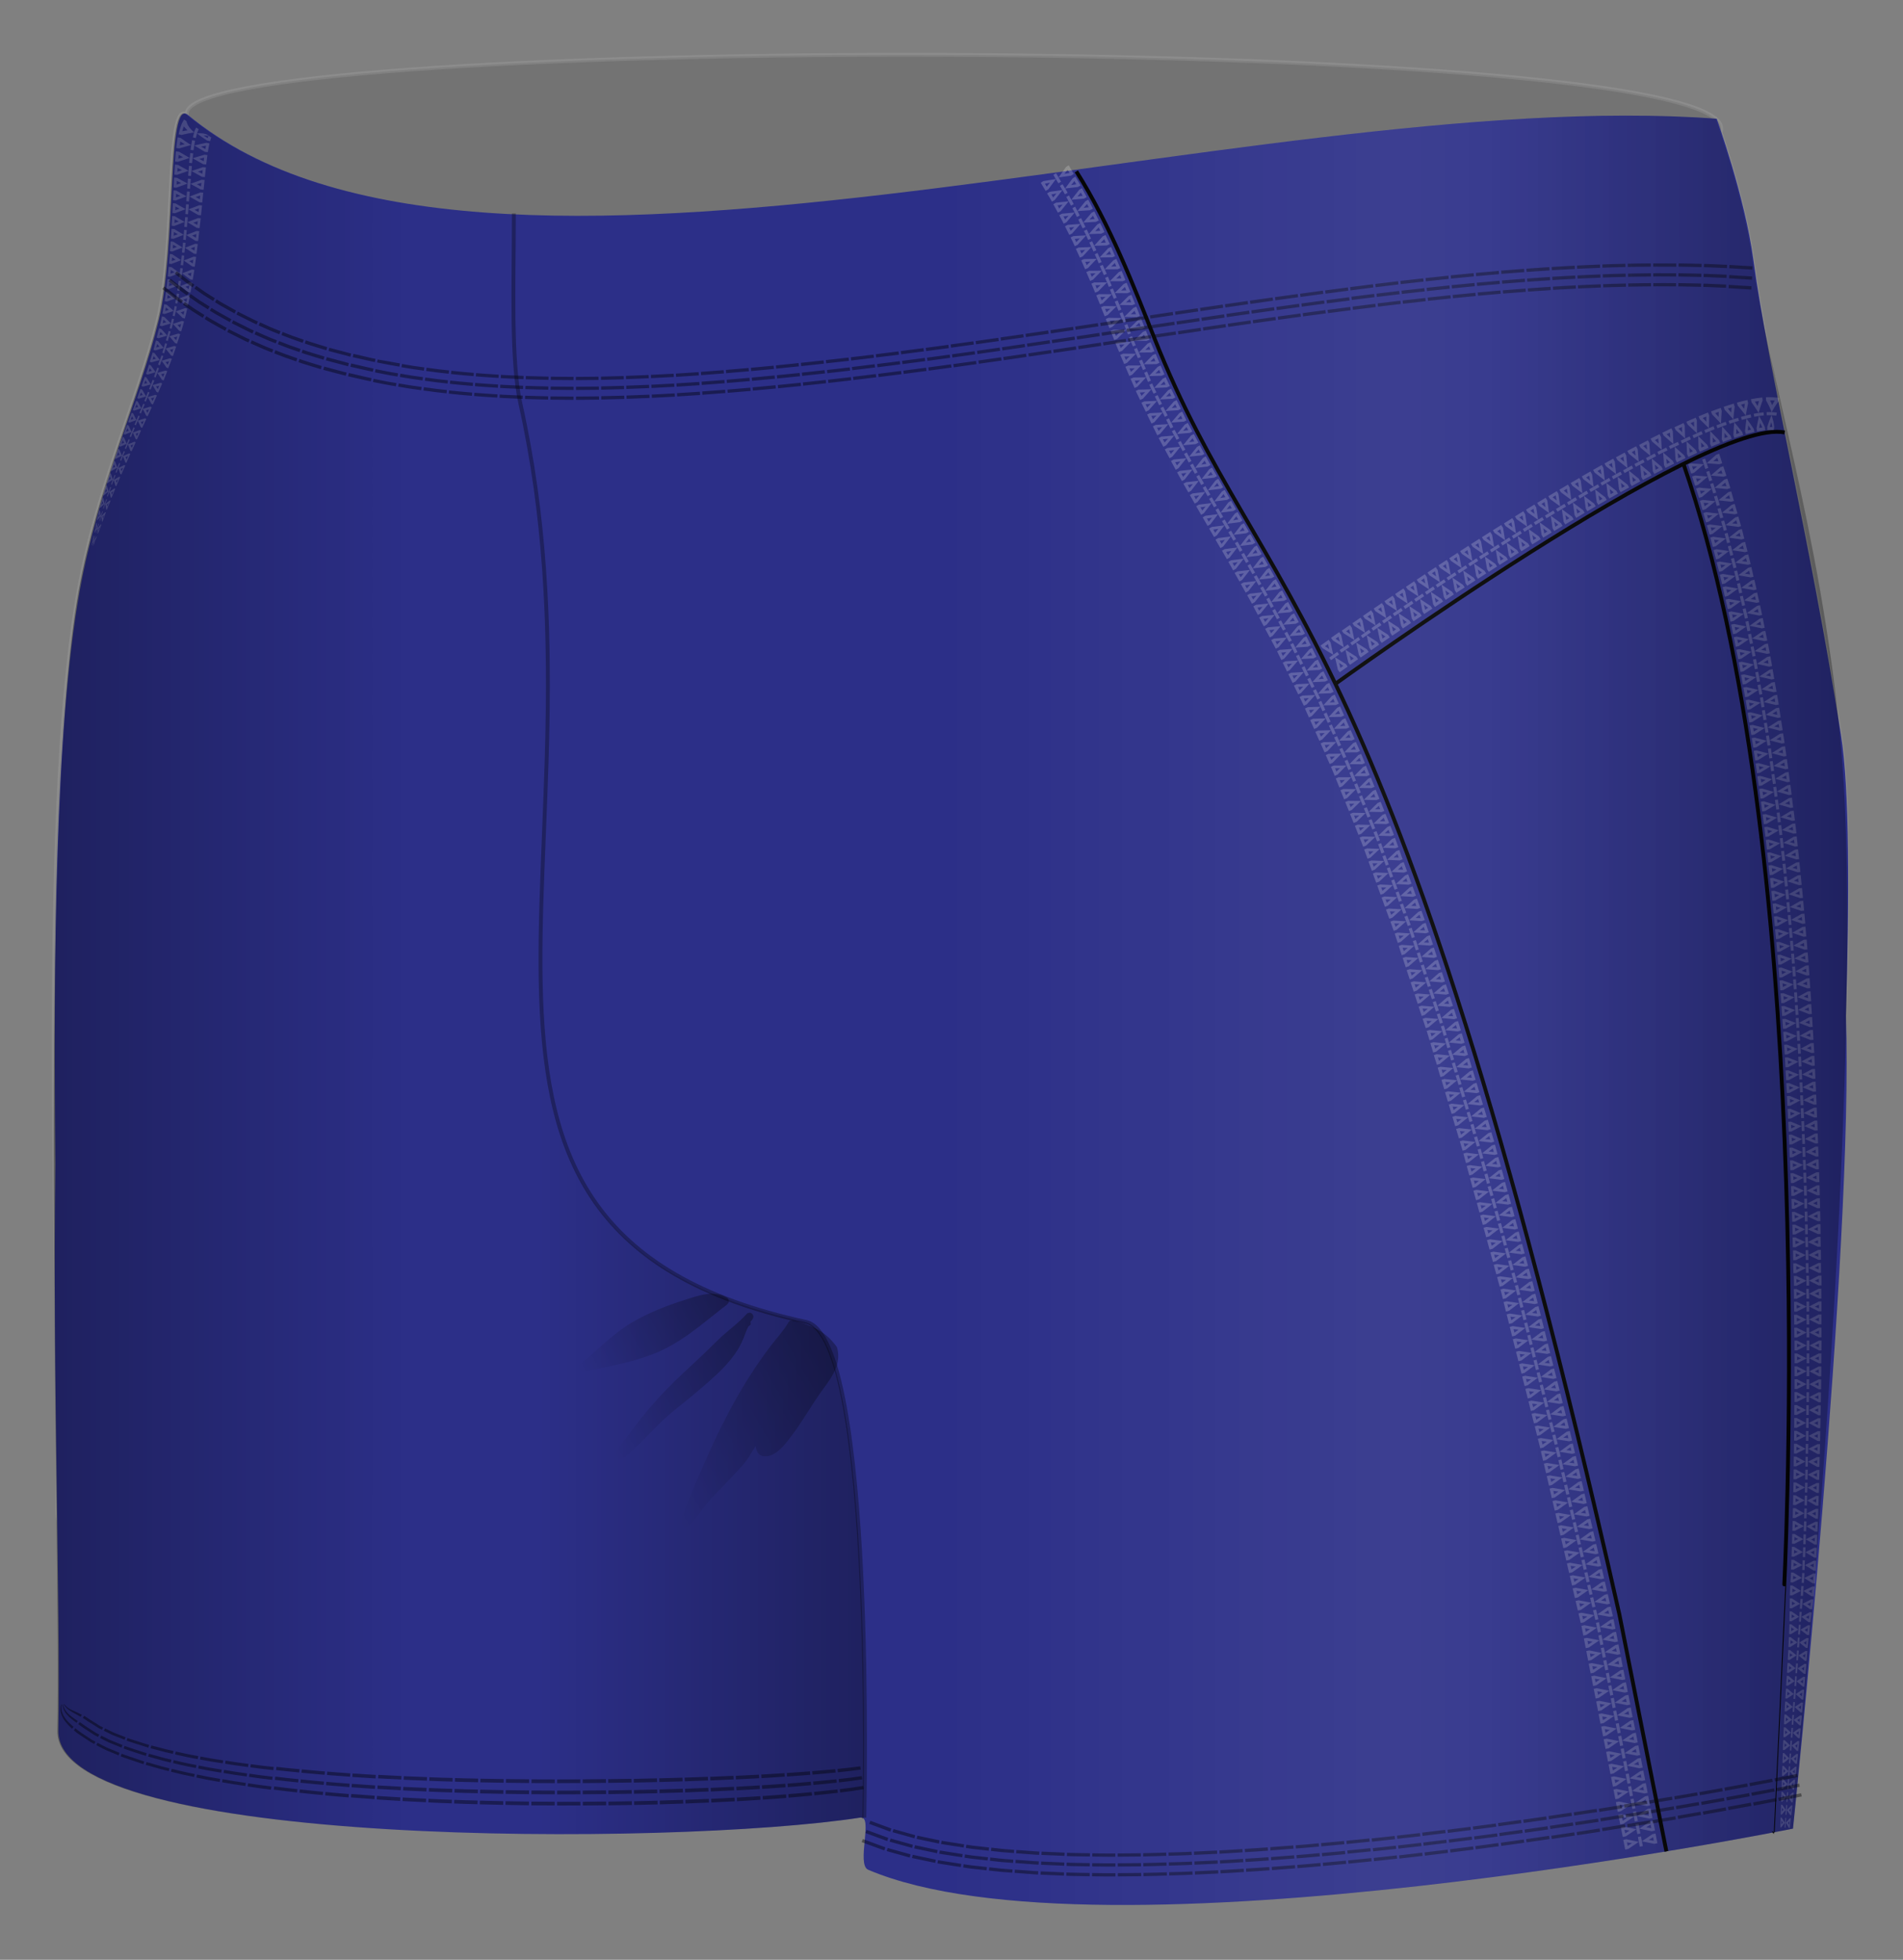
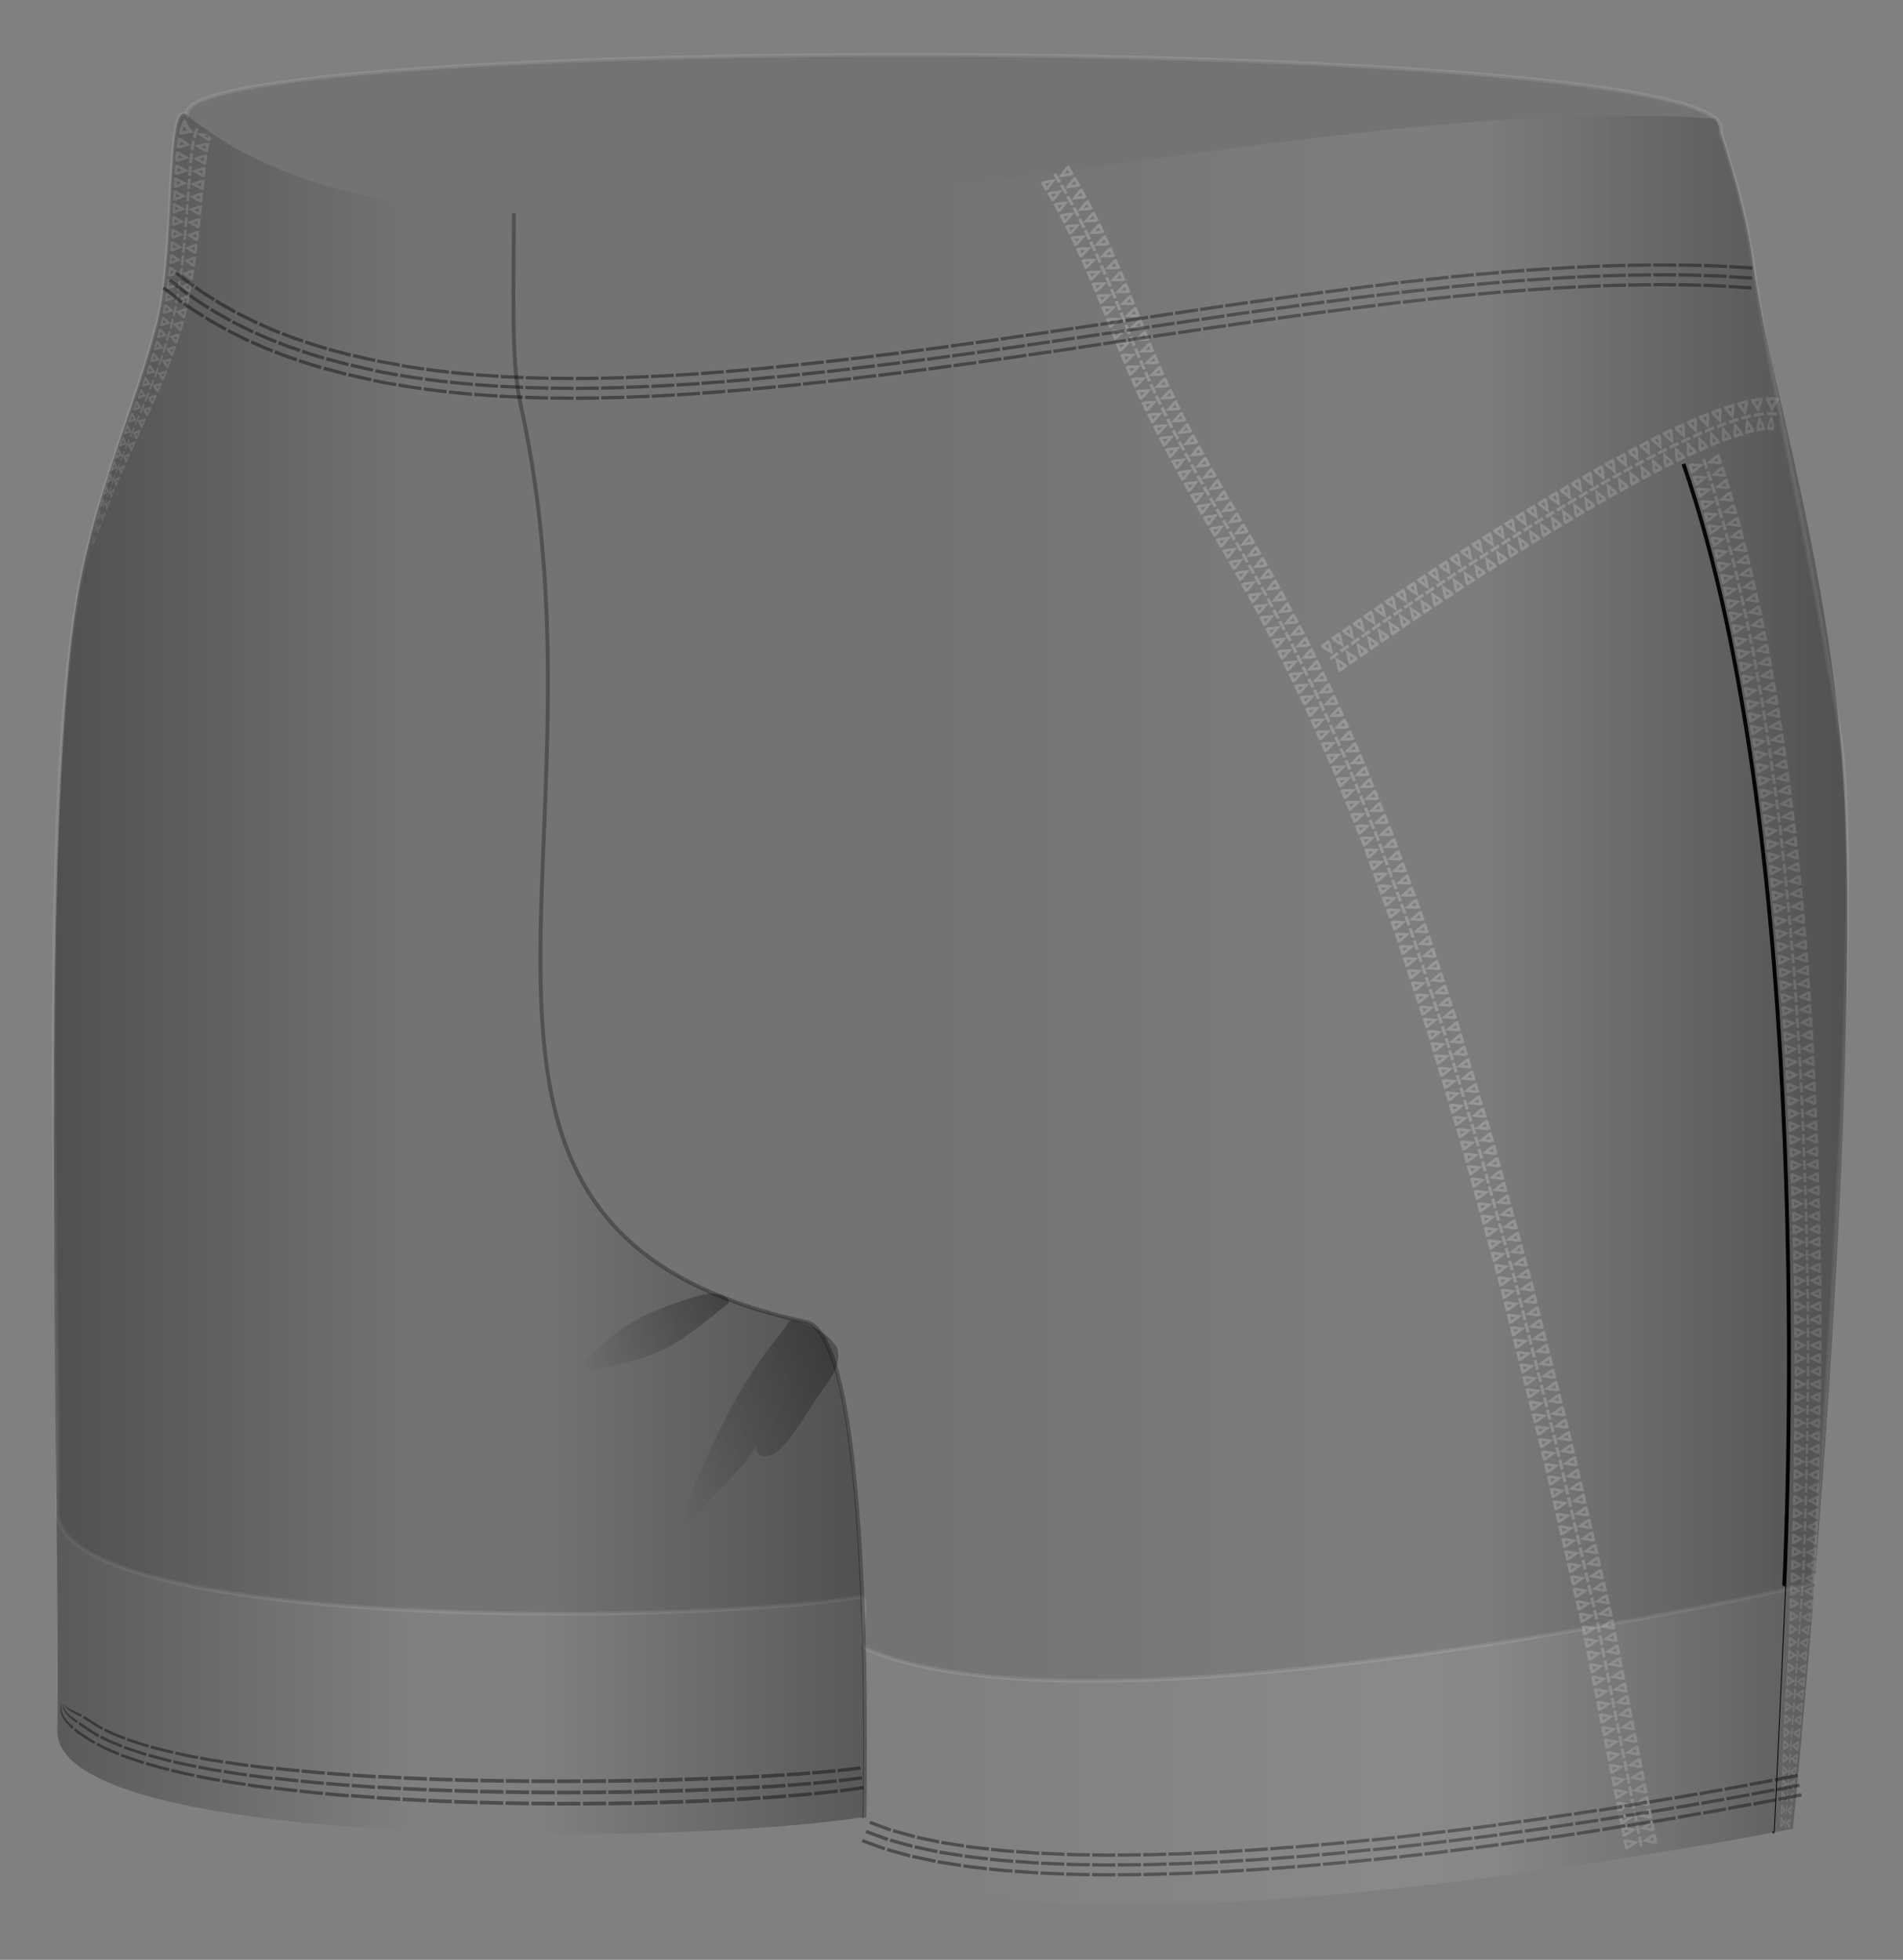
<svg xmlns="http://www.w3.org/2000/svg" width="492.293" height="507.004" viewBox="0 0 492.293 507.004">
  <rect x="0" y="0" width="492.293" height="507.004" fill="#808080" stroke="none" />
  <path opacity=".1" stroke="#FFF" stroke-miterlimit="10" d="M476.004 190.215c-8.367-52.762-18.666-93.642-22.668-122.995-1.678-12.316-6.12-26.514-8.28-32.972.52-1.227.08-2.394-1.21-3.505-.004-.006-.01-.023-.01-.023h-.018C417.795 8.52 48.264 9.265 48.336 29.352c0 0 0 .128-.003.365-5.47-4.516-2.876 34.054-7.497 53.002-5 20.5-15.654 43.23-20.474 70.08-10.835 60.35-4.526 187.91-5.526 237.91-.61 30.53 159 30 207.5 22.5 3.372-.52-1.14 12.16 2 13.5 60 25.5 244.5-17 244.5-17s13.953-176.73 7.168-219.51z" />
-   <path fill="#2C2F88" d="M476.266 190.215c-8.368-52.762-18.667-93.642-22.668-122.995-2.255-16.546-9.5-36.5-9.5-36.5-121.5-9.002-320 61.5-395.5-1-5.474-4.532-2.878 34.05-7.5 53-5 20.5-15.654 43.238-20.474 70.083-6.438 35.854-6.824 95.43-6.286 148.37-.772 55.738 1.375 115.804.76 146.547-.61 30.53 159 30 207.5 22.5 3.372-.52-1.14 12.166 2 13.5 60 25.5 239.234-10.646 239.234-10.646s15.766-150.188 13.697-210.29c.95-31.16.92-58.8-1.27-72.57z" />
  <path fill="#FFF" d="M344.197 166.16l.71 3.222 1.043-.737.466.66-1.04.736 2.793 1.75.46.66-2.06 1.46-.47-.65-.73-3.21-1.04.74-.47-.66 1.04-.74-2.81-1.73-.47-.65 2.1-1.49.46.66zm2.215 5.343l.338 1.29.77-.545-1.108-.745zm-2.873-4.878l-.78.554 1.11.74-.33-1.3zm3.4-2.395l.69 3.224 1.04-.73.46.66-1.05.732 2.78 1.762.46.662-2.08 1.456-.46-.66-.71-3.22-1.05.733-.47-.67 1.04-.74-2.79-1.76-.47-.66 2.1-1.48.46.66zm2.19 5.353l.33 1.293.77-.542-1.1-.75zm-2.85-4.892l-.78.55 1.1.75-.33-1.29zm3.41-2.37l.68 3.23 1.05-.73.46.67-1.05.73 2.78 1.77.46.67-2.08 1.45-.46-.66-.7-3.22-1.05.73-.46-.66 1.04-.73-2.79-1.76-.46-.66 2.11-1.46.46.67zm2.16 5.36l.32 1.3.78-.54-1.1-.75zm-2.83-4.9l-.79.55 1.1.75-.32-1.29zm3.42-2.36l.67 3.23 1.05-.72.46.67-1.05.73 2.77 1.78.45.67-2.09 1.44-.46-.66-.68-3.22-1.05.73-.46-.66 1.05-.72-2.78-1.78-.46-.67 2.11-1.45.45.67zm2.15 5.37l.32 1.3.77-.54-1.1-.76zm-2.81-4.91l-.79.54 1.1.76-.32-1.3zm3.42-2.35l.66 3.23 1.05-.72.46.67-1.05.72 2.76 1.79.45.67-2.1 1.44-.46-.66-.67-3.23-1.06.72-.46-.66 1.05-.72-2.78-1.78-.46-.66 2.11-1.45.46.67zm2.13 5.38l.31 1.3.78-.53-1.1-.76zm-2.8-4.92l-.79.54 1.1.76-.32-1.3zm3.43-2.34l.65 3.23 1.05-.71.45.67-1.05.72 2.76 1.8.45.67-2.1 1.43-.46-.67-.66-3.22-1.05.72-.46-.66 1.05-.72-2.77-1.79-.46-.67 2.12-1.44.45.67zm2.11 5.38l.31 1.3.78-.53-1.09-.76zm-2.78-4.93l-.79.54 1.09.77-.31-1.3zm3.44-2.33l.65 3.24 1.06-.71.45.67-1.06.71 2.75 1.81.45.67-2.11 1.43-.45-.67-.65-3.23-1.06.71-.45-.67 1.06-.71-2.76-1.8-.46-.67 2.12-1.43.45.67zm2.1 5.39l.31 1.3.78-.53-1.09-.77zm-2.77-4.94l-.79.54 1.09.77-.31-1.3zm3.44-2.32l.64 3.24 1.06-.71.45.67-1.06.71 2.75 1.82.45.67-2.11 1.42-.45-.67-.64-3.23-1.06.71-.45-.67 1.06-.71-2.76-1.81-.45-.67 2.12-1.43.45.67zm2.09 5.4l.3 1.3.79-.53-1.09-.77zm-2.75-4.95l-.79.53 1.09.77-.3-1.3zm3.46-2.31l.62 3.24 1.06-.71.44.67-1.06.71 2.74 1.83.45.67-2.12 1.41-.45-.67-.63-3.23-1.06.71-.45-.67 1.06-.71-2.75-1.81-.45-.67 2.13-1.42.45.67zm2.07 5.4l.3 1.3.79-.52-1.09-.77zm-2.74-4.95l-.79.53 1.09.78-.3-1.3zm3.46-2.3l.61 3.24 1.06-.7.45.68-1.06.71 2.74 1.83.44.67-2.12 1.41-.45-.67-.62-3.23-1.06.71-.45-.67 1.06-.7-2.75-1.83-.45-.67 2.13-1.42.45.68zm2.05 5.41l.3 1.3.79-.52-1.09-.77zm-2.72-4.96l-.79.52 1.09.78-.29-1.3zm3.47-2.29l.61 3.24 1.07-.7.44.68-1.07.7 2.73 1.84.44.68-2.12 1.4-.45-.67-.62-3.23-1.06.7-.45-.67 1.06-.7-2.74-1.83-.45-.67 2.14-1.41.44.68zm2.04 5.41l.29 1.3.79-.52-1.08-.78zm-2.71-4.97l-.79.53 1.08.78-.29-1.3zm3.48-2.28l.6 3.25 1.06-.7.44.68-1.07.7 2.73 1.85.44.67-2.13 1.39-.44-.67-.6-3.24-1.07.7-.45-.67 1.07-.7-2.73-1.84-.44-.67 2.14-1.4.44.68zm2.02 5.42l.29 1.31.79-.52-1.08-.78zm-2.69-4.98l-.8.52 1.08.79-.29-1.3zm3.48-2.27l.58 3.25 1.07-.69.44.68-1.07.69 2.72 1.86.44.68-2.13 1.39-.44-.68-.59-3.24-1.07.7-.44-.68 1.07-.69-2.73-1.85-.44-.68 2.15-1.4.44.68zm2 5.43l.28 1.31.79-.51-1.07-.79zm-2.67-4.99l-.8.52 1.08.79-.28-1.3zm3.49-2.25l.57 3.25 1.07-.69.43.68-1.07.69 2.71 1.87.44.68-2.14 1.38-.44-.68-.58-3.25-1.07.69-.44-.67 1.07-.69-2.72-1.86-.44-.68 2.15-1.39.44.68zm1.98 5.44l.28 1.31.79-.51-1.08-.79zm-2.66-4.99l-.81.52 1.07.79-.28-1.3zm3.5-2.25l.56 3.25 1.07-.69.43.68-1.07.69 2.71 1.88.43.68-2.14 1.37-.44-.68-.57-3.25-1.07.69-.44-.68 1.07-.69-2.71-1.87-.44-.68 2.16-1.38.43.69zm1.96 5.44l.27 1.31.79-.51-1.07-.8zm-2.64-5.01l-.81.51 1.07.8-.27-1.3zm3.51-2.23l.55 3.25 1.07-.68.43.69-1.08.68 2.71 1.89.43.69-2.15 1.36-.44-.68-.56-3.25-1.07.69-.43-.68 1.07-.68-2.71-1.88-.44-.68 2.16-1.38.43.69zm1.94 5.45l.27 1.31.8-.51-1.07-.8zm-2.62-5.02l-.81.51 1.07.8-.27-1.31zm3.52-2.22l.53 3.25 1.08-.68.43.68-1.08.68 2.69 1.9.43.69-2.15 1.36-.43-.68-.55-3.25-1.08.68-.43-.68 1.08-.68-2.71-1.89-.43-.68 2.17-1.36.43.69zm1.92 5.46l.27 1.31.8-.5-1.07-.81zm-2.6-5.02l-.81.51 1.07.81-.26-1.31zm3.53-2.21l.52 3.26 1.08-.67.42.69-1.08.68 2.69 1.91.43.69-2.15 1.35-.43-.69-.54-3.25-1.08.67-.43-.69 1.08-.67-2.69-1.9-.43-.68 2.17-1.36.42.69zm1.9 5.46l.26 1.31.8-.5-1.06-.81zm-2.57-5.04l-.81.51 1.06.8-.26-1.31zm3.54-2.19l.51 3.26 1.08-.67.42.69-1.08.67 2.68 1.92.42.69-2.16 1.34-.43-.69-.52-3.25-1.09.67-.43-.69 1.08-.67-2.69-1.92-.43-.68 2.18-1.35.42.69zm1.87 5.47l.25 1.31.8-.49-1.06-.81zm-2.56-5.04l-.82.51 1.07.81-.25-1.31zm3.55-2.18l.49 3.27 1.09-.67.42.69-1.09.66 2.67 1.93.42.69-2.16 1.33-.43-.68-.51-3.25-1.09.66-.42-.69 1.09-.66-2.68-1.92-.43-.69 2.18-1.34.42.69zm1.85 5.48l.25 1.32.8-.49-1.06-.82zm-2.54-5.05l-.81.5 1.06.82-.25-1.31zm3.56-2.16l.48 3.27 1.09-.66.42.69-1.09.66 2.66 1.94.41.69-2.17 1.32-.41-.69-.49-3.26-1.09.66-.42-.69 1.09-.66-2.67-1.94-.42-.69 2.19-1.33.42.69zm1.82 5.49l.25 1.31.8-.49-1.05-.82zm-2.51-5.07l-.82.5 1.05.82-.24-1.32zm3.57-2.14l.46 3.26 1.1-.65.41.7-1.09.66 2.65 1.96.41.7-2.17 1.3-.42-.7-.47-3.26-1.09.66-.42-.69 1.1-.66-2.66-1.95-.42-.69 2.2-1.32.42.7zm1.79 5.49l.24 1.31.81-.48-1.05-.82zm-2.48-5.08l-.82.49 1.05.83-.23-1.31zm3.58-2.12l.44 3.27 1.1-.65.41.7-1.1.65 2.64 1.98.41.7-2.18 1.29-.41-.69-.46-3.26-1.1.65-.42-.69 1.1-.65-2.65-1.96-.41-.69 2.21-1.31.41.7zm1.76 5.51l.23 1.31.81-.48-1.05-.83zm-2.46-5.1l-.82.49 1.05.83-.23-1.31zm3.6-2.11l.42 3.27 1.1-.64.41.7-1.1.64 2.63 1.99.41.7-2.18 1.28-.4-.7-.44-3.26-1.1.65-.41-.69 1.1-.65-2.64-1.98-.41-.69 2.22-1.29.41.7zm1.73 5.52l.22 1.32.82-.47-1.03-.84zm-2.43-5.11l-.83.48 1.04.84-.22-1.32zm3.61-2.09l.4 3.28 1.11-.64.4.7-1.11.64 2.61 2.01.4.7-2.19 1.26-.41-.7-.42-3.26-1.11.64-.41-.7 1.11-.63-2.63-2-.4-.7 2.23-1.28.4.7zm1.7 5.53l.21 1.32.82-.47-1.03-.85zm-2.4-5.13l-.83.48 1.03.84-.21-1.32zm3.63-2.06l.38 3.28 1.11-.63.39.7-1.11.62 2.6 2.03.39.71-2.2 1.25-.4-.7-.4-3.27-1.11.63-.4-.7 1.11-.63-2.61-2.01-.4-.7 2.24-1.27.39.71zm1.66 5.54l.2 1.32.82-.47-1.02-.85zm-2.36-5.14l-.83.47 1.03.85-.2-1.32zm3.65-2.03l.35 3.28 1.12-.61.39.71-1.12.62 2.59 2.05.39.7-2.21 1.22-.4-.71-.37-3.27-1.11.62-.4-.7 1.11-.62-2.6-2.03-.4-.71 2.25-1.25.39.71zm1.61 5.56l.19 1.32.82-.45-1.02-.87zm-2.32-5.16l-.84.47 1.02.85-.19-1.32zm3.67-2l.32 3.29 1.12-.61.38.71-1.12.61 2.56 2.07.38.71-2.21 1.21-.39-.7-.34-3.27-1.12.61-.39-.71 1.12-.61-2.58-2.05-.39-.71 2.27-1.23.38.71zm1.56 5.57l.18 1.32.82-.44-1.01-.87zm-2.28-5.18l-.85.46 1.02.86-.18-1.32zm3.69-1.98l.28 3.29 1.13-.6.38.72-1.13.59 2.54 2.1.37.71-2.23 1.18-.38-.71-.31-3.28-1.12.6-.38-.72 1.12-.6-2.56-2.08-.39-.71 2.28-1.21.38.71zm1.5 5.59l.17 1.32.83-.44-1-.88zm-2.21-5.23l-.84.45 1.01.88-.16-1.33zm3.72-1.93l.25 3.29 1.14-.58.36.72-1.13.58 2.52 2.13.37.72-2.23 1.15-.37-.71-.28-3.28-1.13.59-.37-.71 1.13-.59-2.54-2.1-.37-.71 2.3-1.19.36.72zm1.45 5.6l.16 1.33.83-.44-.99-.9zm-2.16-5.25l-.86.45 1 .89-.15-1.32zm3.74-1.89l.2 3.3 1.14-.57.35.72-1.14.56 2.48 2.15.36.72-2.24 1.12-.37-.72-.24-3.28-1.14.57-.36-.72 1.14-.57-2.52-2.14-.36-.72 2.32-1.16.36.72zm1.37 5.62l.14 1.33.83-.42-.98-.9zm-2.1-5.26l-.86.43.99.9-.13-1.33zm3.78-1.85l.15 3.3 1.15-.55.35.73-1.15.55 2.45 2.19.35.73-2.25 1.09-.36-.73-.2-3.29-1.15.55-.35-.73 1.14-.56-2.49-2.17-.35-.73 2.35-1.14.34.73zm1.29 5.64l.12 1.33.84-.41-.97-.92zm-2.03-5.29l-.87.43.97.91-.11-1.33zm3.82-1.78l.1 3.3 1.16-.53.34.74-1.15.53 2.42 2.24.34.74-2.26 1.05-.35-.73-.14-3.29-1.15.54-.34-.73 1.15-.54-2.45-2.2-.34-.73 2.37-1.09.33.73zm1.19 5.66l.1 1.33.84-.39-.94-.93zm-1.93-5.32l-.88.41.97.93-.08-1.33zm3.88-1.72l.02 3.31 1.18-.51.32.75-1.17.51 2.36 2.29.32.75-2.27.99-.33-.74-.08-3.28-1.16.52-.33-.74 1.17-.52-2.41-2.26-.33-.73 2.41-1.05.32.74zm1.07 5.69l.08 1.33.85-.37-.93-.95zm-1.82-5.36l-.89.39.95.95-.06-1.34zm3.94-1.63l-.07 3.3 1.19-.48.3.75-1.18.48 2.3 2.36.3.75-2.28.93-.31-.74-.01-3.29-1.18.49-.32-.74 1.18-.49-2.36-2.32-.31-.74 2.44-1 .3.75zm.91 5.71l.05 1.33.86-.34-.9-.98zm-1.68-5.4l-.9.37.93.97-.02-1.34zm4.02-1.52l-.11 1.66-.08 1.65 1.21-.43.27.76-1.2.43 1.11 1.21 1.1 1.23.27.76-1.14.41-1.14.44-.29-.75.04-1.64.05-1.65-1.19.46-.29-.75 1.19-.46-1.13-1.19-1.16-1.19-.29-.75 1.24-.47 1.27-.45.27.76zm.71 5.74l.01 1.34.85-.31-.86-1.02zm-1.49-5.45l-.92.35.89 1 .03-1.33zm4.13-1.37l-.2 1.65-.16 1.65 1.23-.38.23.78-1.21.37 1.05 1.26 1.02 1.28.23.78s-.56.16-1.13.35l-1.14.38-.26-.77.09-1.63.12-1.64-1.2.39-.26-.76 1.21-.4-1.09-1.24-1.12-1.23-.26-.77 1.29-.42c.64-.22 1.31-.4 1.31-.4l.23.77zm.44 5.77l-.05 1.33.86-.28-.81-1.05zm-1.26-5.54l-.95.31.86 1.03.1-1.34zm4.3-1.15l-.33 1.63c-.16.81-.28 1.63-.28 1.63s.31-.09.63-.16l.63-.14.17.79-.62.14c-.31.07-.62.15-.62.15s.49.65.96 1.33l.91 1.35.17.79s-.54.11-1.1.26l-1.12.3-.22-.78.18-1.61.22-1.63-1.22.32-.22-.77 1.25-.33-1.02-1.3-1.06-1.29-.22-.77 1.35-.36c.68-.17 1.38-.32 1.38-.32l.17.79zm.03 5.78l-.12 1.32.85-.22-.73-1.1zm-.88-5.59s-.25.05-.5.12l-.49.13.79 1.08.19-1.34zm4.58-.79s-.31.79-.56 1.59c-.26.8-.47 1.59-.47 1.59l.64-.08c.32-.05.65-.08.65-.08l.07.8s-.31.03-.62.07l-.62.08s.43.71.8 1.43c.39.72.71 1.45.71 1.45l.07.8s-.12.01-.31.04l-.71.09-1.07.18-.15-.79s.13-.8.3-1.6c.16-.81.36-1.6.36-1.6s-.31.04-.62.1l-.62.11-.15-.79.64-.11c.32-.06.64-.11.64-.11s-.43-.71-.89-1.39c-.46-.69-.95-1.37-.95-1.37l-.15-.79s.71-.13 1.44-.25c.37-.04.75-.09 1.03-.13l.48-.05.07.8zm-.64 5.75l-.23 1.3s.21-.04.41-.06l.4-.05-.28-.59-.3-.59zm-.28-5.65l-.54.07c-.27.03-.53.08-.53.08l.71 1.15.17-.65.19-.65zm5.15.01s-.16.16-.35.42c-.2.26-.45.62-.68.98-.46.71-.82 1.45-.82 1.45s.33.02.66.05l.45.05c.12.01.2.04.2.04l-.14.8s-.07-.02-.19-.04l-.42-.04c-.31-.03-.61-.05-.61-.05s.27.78.45 1.57c.08.39.15.78.19 1.07.04.29.04.49.04.49l-.14.79c.03-.01-.34-.04-.73-.07-.43-.01-.88-.01-.89.01l-.04-.81s.22-.79.49-1.53c.27-.76.62-1.52.62-1.52s-1.24-.02-1.24.01l-.04-.81c-.01-.03 1.31-.01 1.31-.01s-.29-.76-.66-1.52c-.37-.78-.79-1.51-.79-1.51l-.03-.81s.18-.02.5-.02l1.15.01c.43.02.89.08 1.22.11.33.03.58.09.58.09l-.14.79zm-1.97 5.45l-.21.62-.19.62c.01-.01.69.01.67.03l-.12-.64c-.06-.33-.15-.64-.15-.64zm.89-5.59s-.32-.04-.62-.04l-.6-.01.28.62.26.63s.15-.31.32-.6l.36-.59zM277.1 45.44l-3.27.46.66 1.1-.69.42-.654-1.09-1.95 2.65-.695.41-1.27-2.114.69-.43 3.23-.52-.65-1.09.69-.43.66 1.1 1.93-2.71.69-.43L277.79 45l-.696.416zm-5.49 1.82l-1.3.257.47.79.83-1.05zm5.07-2.52l-.5-.834-.816 1.063 1.32-.23zm2.153 3.64l-1.637.186-1.647.2.33.546.31.56-.7.398s-.15-.286-.31-.56l-.33-.545-1 1.3-1.02 1.3-.7.395s-.3-.55-.62-1.07l-.64-1.06.7-.41 3.27-.454-.65-1.09.69-.41.66 1.1 1.96-2.64.69-.41.68 1.13c.35.56.66 1.14.66 1.14l-.71.393zm-5.54 1.688l-1.317.23.477.797.84-1.02zm5.14-2.4l-.5-.83-.83 1.045 1.33-.21zm2.02 3.707l-3.29.31.61 1.13-.71.38-.606-1.12-2.073 2.56-.71.38-1.185-2.18.7-.397 3.26-.36-.61-1.12.7-.392.61 1.12 2.04-2.605.7-.39 1.25 2.3-.71.39zm-5.57 1.56l-1.314.19.44.82.87-1.01zm5.18-2.28l-.46-.853-.864 1.03 1.32-.17zm1.976 3.72l-3.29.244s.15.28.29.57l.28.57-.72.37-.29-.57c-.14-.29-.29-.57-.29-.57l-2.13 2.51-.72.37s-.27-.56-.56-1.11-.59-1.09-.59-1.09l.71-.38 3.29-.31-.61-1.12.71-.38.61 1.12 2.07-2.55.72-.38.62 1.15c.31.57.59 1.16.59 1.16l-.72.36zm-5.6 1.444l-1.33.17.44.82.89-.99zm5.23-2.18l-.46-.86-.88 1 1.33-.15zm1.87 3.76l-3.3.19.57 1.14-.73.35-.57-1.14-2.17 2.48-.72.35-1.11-2.23.72-.37 3.28-.23-.56-1.14.72-.37.57 1.14 2.14-2.52.72-.36 1.16 2.34-.73.35zm-5.63 1.35l-1.32.13.41.83.91-.97zm5.27-2.08l-.43-.87-.91.99 1.33-.13zm1.82 3.77l-3.29.13.53 1.16-.73.34-.53-1.16-2.22 2.44-.73.34-.52-1.14-.55-1.12.72-.35 3.3-.19-.57-1.15.73-.35.56 1.14 2.17-2.47.73-.36.58 1.17.54 1.18-.73.34zm-5.64 1.25l-1.33.11.39.85.93-.96zm5.29-1.99l-.42-.88-.91.97 1.33-.1zm1.75 3.8l-3.31.09.53 1.16-.74.33-.54-1.16-2.24 2.41-.74.33-1.05-2.28.73-.34 3.29-.13-.53-1.16.73-.34.53 1.16 2.22-2.44.73-.34 1.09 2.36-.74.33zm-5.67 1.17l-1.33.09.39.85.93-.95zm5.33-1.92l-.4-.87-.94.96 1.33-.08zm1.7 3.82l-3.29.05.51 1.17-.74.33-.51-1.17-2.28 2.39-.74.32-.5-1.15c-.25-.57-.51-1.15-.51-1.15l.74-.33 3.29-.08-.26-.58-.27-.58.73-.33.26.58.25.59 2.25-2.41.74-.33.52 1.19.51 1.19-.74.32zm-5.67 1.1l-1.33.07.37.86.95-.93zm5.35-1.84l-.38-.88-.95.95 1.33-.06zm1.66 3.83l-3.31.02.51 1.17-.74.32-.51-1.17-2.3 2.36-.74.32-1-2.3.74-.32 3.29-.04-.51-1.17.74-.33.51 1.17 2.28-2.38.74-.32 1.03 2.37-.74.31zm-5.7 1.04l-1.33.06.37.86.96-.92zm5.38-1.78l-.38-.88-.95.93 1.33-.05zm1.62 3.84l-3.29-.01.49 1.18-.74.31-.48-1.18-2.32 2.35-.75.31-.97-2.34.74-.31 3.29-.01-.49-1.18.74-.31.49 1.18 2.31-2.36.74-.31.98 2.38-.75.31zm-5.69.99l-1.33.05.36.87.97-.92zm5.39-1.73l-.37-.89-.96.92 1.33-.04zm1.59 3.84l-3.3-.03.49 1.18-.75.3-.49-1.18-2.33 2.32-.75.3-.97-2.34.74-.31 3.29.02-.48-1.18.75-.31.49 1.18 2.32-2.34.75-.31.98 2.38-.75.3zm-5.71.95l-1.33.04.36.87.97-.91zm5.4-1.69l-.37-.88-.97.92 1.34-.03zm1.55 3.84l-3.3-.05.47 1.18-.75.3-.48-1.18-2.35 2.32-.75.3-.95-2.35.74-.3 3.29.04-.47-1.18.75-.31.48 1.18 2.34-2.33.75-.31.96 2.38-.75.3zm-5.71.92l-1.33.03.36.88.98-.9zm5.41-1.67l-.35-.89-.98.91 1.33-.02zm1.54 3.84l-3.3-.06.47 1.18-.76.29-.47-1.18-2.36 2.3-.75.3-.95-2.36.75-.3 3.3.05-.47-1.19.75-.3.48 1.18 2.35-2.31.75-.3.95 2.38-.75.3zm-5.71.9l-1.34.02.35.87.98-.9zm5.41-1.65l-.36-.89-.98.9 1.33-.02zm1.52 3.83l-3.3-.06.47 1.18-.75.29-.47-1.19-2.34 2.32-.75.29-.94-2.37.75-.3 3.29.06-.47-1.19.75-.3.47 1.18 2.35-2.31.75-.3.94 2.37-.75.3zm-5.72.9l-1.34.02.35.88.98-.91zm5.41-1.64l-.35-.89-.99.9 1.33-.02zm1.56 3.79l-3.32-.03.5 1.17-.74.3-.5-1.17-2.31 2.32-.75.31-.51-1.19c-.26-.6-.49-1.19-.49-1.19l.75-.3 3.31.06-.25-.59-.24-.59.75-.3.24.59.25.58 2.34-2.3.75-.3s.23.6.48 1.17l.49 1.15-.75.3zm-5.73.94l-1.35.02.38.88.97-.91zm5.42-1.67l-.37-.86-.97.89 1.34-.04zm1.6 3.74l-3.31.01.5 1.17-.75.31-.51-1.17-2.3 2.36-.74.31-1.02-2.38.75-.31 3.32.02-.5-1.18.74-.31.5 1.17 2.31-2.33.74-.31.98 2.31-.75.31zm-5.71 1.01l-1.34.04.38.88.96-.92zm5.39-1.74l-.37-.86-.97.91 1.33-.05zm1.6 3.74l-3.29.05.5 1.17-.74.32-.51-1.18-2.28 2.39-.74.32-1.02-2.39.74-.32 3.3-.02-.5-1.17.74-.32.5 1.17 2.3-2.36.75-.32.98 2.31-.74.33zm-5.68 1.07l-1.33.05.38.89.96-.94zm5.37-1.8l-.37-.86-.96.92 1.33-.07zm1.6 3.74l-3.27.09.5 1.17-.74.34-.5-1.18-2.26 2.42-.73.33-1.03-2.39.74-.33 3.28-.05-.5-1.17.74-.32.5 1.17 2.28-2.39.74-.33.99 2.31-.74.33zm-5.6 1.19l-1.33.07.38.89.95-.95zm5.33-1.87l-.37-.86-.96.94 1.32-.08zm1.68 3.7l-3.32.14.56 1.14-.73.34-.56-1.15-2.19 2.44-.73.34-.57-1.17c-.3-.57-.54-1.18-.54-1.18l.73-.33 1.64-.04 1.66-.06-.28-.58-.25-.58.73-.33s.13.29.25.58l.28.57 1.11-1.21 1.13-1.21.74-.34s.23.58.52 1.14l.55 1.13-.74.34zm-5.68 1.23l-1.34.09.42.87.92-.96zm5.32-1.95l-.41-.84-.93.95 1.34-.11zm1.79 3.66l-3.29.18.56 1.14-.73.35-.56-1.14-2.18 2.47-.73.35-1.14-2.33.73-.34 3.31-.15-.56-1.14.73-.34.56 1.14 2.19-2.44.73-.35 1.1 2.26-.73.35zm-5.64 1.3l-1.34.11.42.86.92-.97zm5.3-2.01l-.41-.84-.92.96 1.33-.11zm1.78 3.66l-3.28.22.56 1.15-.72.36-.56-1.14-2.16 2.51-.73.36-1.14-2.33.72-.35 3.29-.18-.56-1.14.73-.36.56 1.14 2.17-2.48.72-.36 1.1 2.26-.72.36zm-5.61 1.37l-1.33.12.42.87.91-.98zm5.27-2.07l-.41-.84-.91.98 1.32-.13zm1.79 3.66l-3.26.25.56 1.15-.72.37-.56-1.14-2.15 2.54-.72.37-1.14-2.33.72-.36 3.28-.21-.56-1.15.72-.36.56 1.15 2.15-2.51.72-.36 1.1 2.26-.72.37zm-5.58 1.43l-1.33.13.42.87.9-1zm5.23-2.14l-.41-.84-.91.99 1.32-.14zm1.89 3.62l-3.29.3.6 1.12-.71.38-.61-1.12-2.08 2.54-.72.38-1.23-2.27.71-.37 3.31-.27-.6-1.12.71-.37.61 1.12 2.09-2.52.72-.37 1.19 2.22-.72.38zm-5.6 1.5l-1.34.16.45.84.88-1zm5.22-2.2l-.45-.82-.88.99 1.33-.16zm1.94 3.6l-3.28.32.6 1.12-.71.38-.6-1.12-2.07 2.57-.71.38-1.23-2.27.71-.38 3.29-.3-.61-1.12.72-.38.6 1.13 2.08-2.55.71-.38 1.2 2.22-.71.38zm-5.58 1.55l-1.32.17.46.85.87-1.01zm5.2-2.24l-.44-.82-.88 1 1.32-.17zm1.94 3.6l-3.26.35.6 1.12-.71.39-.6-1.12-2.06 2.6-.71.39-1.23-2.27.71-.38 3.28-.32-.61-1.12.71-.38.6 1.12 2.06-2.57.71-.38 1.2 2.22-.71.39zm-5.55 1.59l-1.32.18.46.84.87-1.02zm5.18-2.29l-.45-.83-.87 1.01 1.31-.18zm1.96 3.59l-3.28.38.62 1.11-.71.39-.63-1.11-2.02 2.6-.7.4s-.33-.55-.63-1.12l-.62-1.13.7-.39 3.27-.36-.61-1.12.71-.4.6 1.12 2.05-2.6.7-.39.6 1.11c.3.56.62 1.11.62 1.11l-.7.39zm-5.55 1.65l-1.32.19.46.84.86-1.03zm5.15-2.34l-.45-.82-.86 1.02 1.32-.2zm2.04 3.57l-3.28.4.63 1.11-.71.4-.63-1.11-2.01 2.61-.7.4-1.28-2.23.71-.39 3.28-.38-.64-1.11.71-.4.63 1.1 2.02-2.6.7-.39 1.26 2.2-.7.4zm-5.54 1.68l-1.32.2.47.83.85-1.03zm5.14-2.36l-.47-.82-.85 1.03 1.32-.21zm2.04 3.57l-3.27.4.63 1.11-.7.4-.64-1.11-2 2.62-.7.41-1.28-2.23.7-.4 3.27-.39-.63-1.1.7-.4.63 1.11 2.01-2.61.7-.4 1.26 2.2-.7.4zm-5.53 1.69l-1.32.21.47.83.85-1.03zm5.13-2.39l-.47-.82-.85 1.03 1.32-.21zm2.04 3.57l-3.27.42.64 1.1-.7.4-.64-1.1-2 2.63-.7.41-1.28-2.23.7-.4 3.27-.41-.63-1.1.7-.4.63 1.11 2-2.62.7-.4 1.26 2.2-.7.41zm-5.52 1.72l-1.32.21.47.83.85-1.04zm5.12-2.41l-.47-.82-.85 1.03 1.31-.22zm2.06 3.57l-3.27.42.64 1.1-.7.41-.64-1.11-1.99 2.63-.7.4-1.28-2.21.7-.41 3.27-.43-.64-1.1.7-.41.64 1.1 1.99-2.63.7-.4 1.28 2.21-.7.41zm-5.52 1.73l-1.32.21.48.82.84-1.04zm5.11-2.42l-.47-.83-.84 1.04 1.31-.22zm2.08 3.57l-3.27.42.64 1.1-.7.4-.64-1.1-1.99 2.62-.7.41-1.28-2.2.7-.41 3.27-.42-.64-1.1.7-.4.64 1.1 1.99-2.63.69-.41 1.28 2.21-.7.41zm-5.53 1.72l-1.32.21.47.82.84-1.04zm5.12-2.42l-.48-.82-.84 1.04 1.32-.22zm2.07 3.57l-3.27.42.64 1.1-.7.41-.64-1.1-2 2.62-.7.4-1.28-2.2.7-.4 3.27-.42-.64-1.1.7-.4.64 1.1 1.99-2.63.7-.4 1.28 2.21-.7.4zm-5.53 1.72l-1.32.22.48.82.84-1.04zm5.12-2.41l-.48-.82-.84 1.03 1.32-.21zm2.07 3.57l-3.27.42.64 1.1-.7.4-.63-1.11-2 2.62-.7.4-1.27-2.21.7-.4 3.27-.42-.64-1.11.7-.4.64 1.1 1.99-2.62.7-.41 1.28 2.21-.7.4zm-5.52 1.71l-1.32.21.47.82.84-1.03zm5.12-2.41l-.48-.82-.85 1.03 1.32-.21zm2.05 3.61l-3.27.4.62 1.11-.7.4-.62-1.11-2.01 2.62-.71.4-1.24-2.21.7-.4 3.26-.41-.63-1.11.7-.4.63 1.11 2.01-2.63.7-.4 1.26 2.23-.7.39zm-5.53 1.69l-1.31.21.47.83.85-1.03zm5.13-2.38l-.47-.83-.85 1.03 1.32-.21zm2.04 3.61l-3.28.38.63 1.11-.7.39-.63-1.11-2.02 2.6-.7.4-1.25-2.21.7-.4 3.27-.39-.62-1.11.7-.4.62 1.11 2.02-2.61.7-.4 1.27 2.23-.7.4zm-5.54 1.66l-1.32.2.47.82.85-1.03zm5.14-2.36l-.47-.83-.85 1.03 1.32-.2zm2.04 3.61l-3.29.37.63 1.11-.71.39-.63-1.11-2.03 2.58-.7.39-1.25-2.21.7-.4 3.28-.38-.62-1.11.7-.4.63 1.11 2.02-2.6.71-.4 1.26 2.24-.7.4zm-5.56 1.64l-1.32.2.47.82.85-1.02zm5.16-2.34l-.47-.83-.85 1.02 1.32-.19zm2.03 3.61l-3.28.35.31.55.31.56-.71.39-.3-.56-.31-.56-2.05 2.58-.71.39s-.29-.56-.61-1.11l-.62-1.1.71-.39 3.28-.37-.62-1.11.71-.39.62 1.11 2.03-2.58.7-.39.63 1.12c.32.56.62 1.12.62 1.12l-.71.39zm-5.56 1.6l-1.32.19.46.82.86-1.01zm5.17-2.31l-.47-.83-.86 1.02 1.33-.19zm1.96 3.66l-3.28.32.6 1.12-.71.39-.6-1.13-2.08 2.57-.71.38-1.18-2.23.71-.39 3.26-.34-.6-1.13.71-.38.6 1.12 2.07-2.59.71-.39 1.22 2.28-.71.38zm-5.56 1.56l-1.32.18.44.83.87-1.01zm5.18-2.27l-.45-.85-.87 1.01 1.32-.18zm1.95 3.67l-3.29.3.6 1.13-.72.38-.6-1.12-2.09 2.55-.72.38-1.19-2.24.71-.39 3.28-.32-.6-1.12.71-.39.6 1.13 2.08-2.57.71-.38 1.21 2.27-.71.38zm-5.58 1.53l-1.33.17.44.83.88-1zm5.2-2.24l-.45-.84-.88 1.01 1.32-.17zm1.95 3.67l-3.3.28.6 1.13-.72.37-.6-1.13-2.1 2.53-.72.37-1.19-2.23.71-.38 3.28-.3-.6-1.13.71-.38.6 1.13 2.09-2.55.71-.38 1.2 2.27-.71.37zm-5.6 1.49l-1.32.17.44.83.88-1zm5.22-2.2l-.45-.85-.88 1.01 1.33-.16zm1.95 3.67l-3.3.26.6 1.13-.72.37-.6-1.13-2.11 2.51-.72.37-1.19-2.23.71-.38 3.29-.28-.59-1.12.71-.37.6 1.13 2.1-2.53.72-.38 1.21 2.27-.72.37zm-5.61 1.45l-1.33.15.44.83.89-.99zm5.23-2.17l-.45-.85-.89.99 1.33-.15zm1.86 3.71l-3.28.22.56 1.15-.72.36-.56-1.15-2.16 2.51-.72.36-1.12-2.27.72-.37 3.27-.24-.56-1.14.72-.36.56 1.14 2.15-2.53.72-.37 1.14 2.31-.73.37zm-5.6 1.4l-1.32.14.41.85.91-.99zm5.24-2.12l-.42-.86-.9.99 1.32-.14zm1.83 3.73l-3.29.2.56 1.14-.72.35-.56-1.14-2.17 2.49-.72.36-1.11-2.27.72-.36 3.28-.22-.56-1.14.72-.36.56 1.14 2.16-2.51.72-.37 1.13 2.31-.72.36zm-5.62 1.36l-1.32.13.41.85.91-.98zm5.26-2.09l-.42-.86-.91.98 1.33-.13zm1.83 3.73l-3.3.18.56 1.15-.73.35-.56-1.14-2.17 2.47-.72.35-1.11-2.27.72-.36 3.29-.2-.56-1.14.73-.36.56 1.15 2.17-2.49.73-.36 1.13 2.31-.73.35zm-5.63 1.33l-1.32.12.41.85.91-.97zm5.28-2.05l-.42-.86-.91.98 1.33-.12zm1.83 3.73l-3.3.16.56 1.15-.73.35-.56-1.15-2.19 2.45-.73.35-1.11-2.27.73-.35 3.29-.18-.56-1.14.73-.35.56 1.15 2.18-2.47.72-.35 1.13 2.31-.73.35zm-5.65 1.29l-1.33.12.41.85.92-.97zm5.3-2.01l-.42-.86-.91.97 1.33-.11zm1.83 3.73l-3.31.14.56 1.15-.73.34-.56-1.15-2.2 2.43-.73.34-1.11-2.27.73-.35 3.31-.16-.56-1.14.73-.35.56 1.15 2.19-2.45.73-.35 1.13 2.31-.73.34zm-5.67 1.25l-1.34.11.41.84.92-.95zm5.31-1.97l-.42-.86-.92.96 1.34-.11zm1.71 3.78l-3.28.1.51 1.17-.73.33-.52-1.16-2.25 2.43-.74.34-1.02-2.31.73-.34 3.27-.12-.52-1.17.74-.34.52 1.16 2.23-2.45.73-.34 1.05 2.35-.73.34zm-5.63 1.19l-1.33.09.38.86.94-.95zm5.31-1.93l-.39-.87-.94.96 1.33-.09zm1.69 3.79l-3.29.08.52 1.17-.74.33-.52-1.16-2.25 2.41-.74.33-1.03-2.31.73-.34 3.28-.1-.52-1.16.74-.34.52 1.17 2.25-2.43.73-.34 1.05 2.35-.74.33zm-5.66 1.16l-1.33.09.38.86.94-.95zm5.33-1.9l-.39-.87-.94.95 1.33-.08zm1.69 3.8l-3.3.07.52 1.17-.74.33-.52-1.16-2.26 2.4-.74.33-1.03-2.31.73-.34 3.29-.08-.52-1.16.74-.34.52 1.16 2.25-2.42.74-.33 1.05 2.35-.74.33zm-5.67 1.13l-1.33.08.38.86.95-.94zm5.34-1.86l-.39-.88-.94.94 1.33-.07zm1.69 3.79l-3.3.05.52 1.17-.74.32-.52-1.16-2.27 2.38-.74.32-1.02-2.31.73-.33 3.3-.07-.52-1.17.74-.33.52 1.16 2.26-2.4.74-.32 1.04 2.35-.74.33zm-5.69 1.09l-1.33.07.38.86.95-.93zm5.36-1.83l-.39-.87-.94.94 1.33-.06zm1.69 3.8l-3.31.03.52 1.17-.75.32-.52-1.16-2.28 2.36-.74.31-1.03-2.31.74-.32 3.31-.05-.52-1.17.74-.32.52 1.16 2.27-2.38.74-.32 1.05 2.35-.75.32zm-5.7 1.06l-1.34.07.38.86.95-.92zm5.37-1.79l-.39-.87-.95.93 1.34-.05zm1.63 3.82l-3.28-.01.48 1.19-.75.32-.48-1.18-2.32 2.36-.74.31-.48-1.17c-.23-.59-.5-1.16-.5-1.16l.74-.32 3.3-.02s-.11-.3-.25-.59l-.26-.58.74-.31.26.58c.13.29.24.59.24.59l2.3-2.36.74-.32s.28.58.51 1.18l.48 1.19-.75.31zm-5.67 1l-1.33.04.35.87.97-.93zm5.37-1.76l-.36-.89-.97.93 1.33-.05zm1.54 3.85l-3.29-.02.48 1.18-.75.31-.48-1.19-2.33 2.35-.74.31-.95-2.35.74-.32 3.28.01-.48-1.18.75-.31.47 1.18 2.33-2.36.74-.31.95 2.39-.74.3zm-5.69.97l-1.33.04.35.88.98-.92zm5.39-1.73l-.36-.89-.97.92 1.33-.04zm1.55 3.85l-3.29-.04.47 1.18-.75.3-.48-1.18-2.34 2.33-.75.3-.95-2.35.74-.31 3.29.02-.47-1.19.75-.31.47 1.18 2.34-2.34.75-.31.95 2.38-.75.31zm-5.7.94l-1.33.03.35.88.98-.91zm5.4-1.7l-.36-.89-.98.92 1.33-.03zm1.54 3.85l-3.3-.06.48 1.18-.75.3-.47-1.18-2.35 2.31-.75.3-.95-2.35.75-.3 3.29.04-.47-1.18.75-.3.47 1.18 2.35-2.33.75-.3.96 2.38-.75.3zm-5.71.92l-1.33.02.35.87.98-.91zm5.41-1.67l-.35-.88-.98.91 1.34-.02zm1.55 3.85l-3.3-.07.48 1.19-.76.3-.48-1.19-2.35 2.3-.75.3-.94-2.35.75-.3 3.3.06-.47-1.18.75-.3.48 1.19 2.35-2.31.75-.3.96 2.38-.76.3zm-5.72.89l-1.34.03.36.87.99-.9zm5.42-1.63l-.35-.88-.98.9 1.34-.01zm1.55 3.85l-3.31-.08.48 1.19-.75.29-.48-1.18-2.36 2.28-.75.29-.94-2.35.75-.3 3.3.07-.48-1.18.75-.3.48 1.19 2.36-2.3.75-.29.96 2.39-.75.29zm-5.73.86l-1.34.02.36.87.99-.89zm5.44-1.6l-.35-.89-.99.9 1.34-.01zm1.53 3.86l-3.3-.11.24.59.22.6-.75.29-.22-.6-.24-.59-2.39 2.27-.76.29s-.21-.6-.45-1.19l-.47-1.18.75-.29 3.32.09-.47-1.18.76-.29.48 1.19 2.36-2.27.75-.29.48 1.19c.25.59.46 1.2.46 1.2l-.76.29zm-5.72.82l-1.35.01.35.87.99-.88zm5.44-1.58l-.36-.88-.99.89h1.34zm1.42 3.9l-3.28-.13.43 1.2-.76.28-.43-1.2-2.41 2.27-.76.28-.87-2.39.76-.28 3.28.12-.43-1.2.76-.29.44 1.2 2.41-2.28.75-.29.87 2.41-.76.29zm-5.72.79H354l.324.89 1.004-.89zm5.44-1.55l-.33-.89-1 .89h1.33zm1.41 3.9l-3.28-.14.43 1.2-.76.28-.43-1.2-2.42 2.26-.76.28-.87-2.39.76-.28 3.28.13-.44-1.2.76-.28.44 1.2 2.41-2.27.76-.29.87 2.41-.76.28zm-5.72.77l-1.33-.01.32.89 1.01-.88zm5.45-1.52l-.32-.9-1.01.89 1.33.01zm1.41 3.9l-3.29-.16.43 1.2-.76.27-.43-1.2-2.42 2.24-.76.28-.87-2.39.76-.28 3.29.14-.44-1.2.76-.28.43 1.2 2.42-2.26.76-.28.88 2.41-.76.28zm-5.73.74l-1.34-.02.33.89 1.01-.88zm5.45-1.5l-.33-.9-1.01.88 1.34.02zm1.41 3.89l-3.29-.17.44 1.2-.76.27-.44-1.2-2.42 2.23-.76.27-.87-2.38.76-.27 3.29.16-.43-1.19.76-.28.44 1.2 2.42-2.24.76-.28.88 2.41-.76.27zm-5.74.72l-1.33-.02.32.89 1.01-.87zm5.47-1.48l-.32-.9-1.01.87 1.34.02zm1.41 3.9l-3.3-.18.44 1.2-.76.27-.44-1.2-2.43 2.21-.76.27-.86-2.39.76-.27 3.3.17-.43-1.2.76-.27.43 1.2 2.43-2.23.76-.27.88 2.41-.76.27zm-5.74.69l-1.34-.02.33.89 1.01-.87zm5.47-1.45l-.32-.9-1.01.87 1.34.03zm1.42 3.89l-3.3-.19.44 1.2-.76.27-.44-1.2-2.44 2.2-.76.27-.87-2.38.76-.27 3.3.18-.44-1.2.76-.27.44 1.2 2.43-2.22.76-.27.88 2.41-.76.27zm-5.76.67l-1.34-.03.33.89 1.01-.86zm5.49-1.42l-.32-.9-1.02.86 1.34.04zm1.41 3.9l-3.31-.21.44 1.2-.76.27-.43-1.2-2.44 2.19-.76.26-.86-2.38.76-.27 3.3.2-.43-1.2.76-.27.43 1.2 2.44-2.2.77-.27.87 2.41-.77.27zm-5.76.64l-1.34-.03.32.89 1.01-.86zm5.49-1.4l-.32-.9-1.02.86 1.34.04zm1.33 3.92l-3.27-.23.4 1.21-.77.26-.39-1.21-2.48 2.19-.76.26-.8-2.41.76-.26 3.27.22-.4-1.21.76-.26.4 1.21 2.47-2.21.76-.26.8 2.44-.76.26zm-5.73.62l-1.32-.04.29.9 1.03-.85zm5.49-1.38l-.3-.9-1.04.86 1.33.04zm1.29 3.94l-3.28-.23.39 1.21-.76.26-.4-1.21-2.48 2.19-.76.26-.79-2.41.77-.26 3.28.23-.39-1.21.77-.26.4 1.21 2.48-2.19.77-.27.8 2.43-.77.26zm-5.74.6l-1.33-.05.3.9 1.03-.85zm5.49-1.36l-.3-.9-1.04.85 1.33.05zm1.29 3.94l-3.28-.25.39 1.21-.76.26-.4-1.21-2.49 2.17-.76.25-.79-2.41.77-.25 3.28.24-.4-1.21.77-.26.4 1.21 2.48-2.18.76-.26.8 2.43-.77.26zm-5.75.58l-1.33-.05.29.9 1.03-.84zm5.5-1.34l-.3-.91-1.03.85 1.33.06zm1.29 3.93l-3.28-.26.4 1.21-.77.25-.4-1.21-2.49 2.16-.77.26-.79-2.41.77-.25 3.28.25-.4-1.21.77-.26.4 1.21 2.49-2.18.76-.25.8 2.44-.77.25zm-5.75.56l-1.33-.06.29.9 1.03-.84zm5.5-1.33l-.3-.9-1.03.85 1.33.06zm1.29 3.94l-3.29-.27.4 1.21-.77.25-.4-1.21-2.49 2.16-.77.25-.79-2.41.77-.25 3.28.26-.4-1.21.77-.25.39 1.21 2.49-2.16.77-.25.8 2.43-.77.25zm-5.76.54l-1.33-.06.3.9 1.04-.84zm5.51-1.3l-.3-.91-1.03.84 1.33.07zm1.29 3.93l-3.29-.28.4 1.21-.77.25-.4-1.21-2.5 2.15-.77.25-.79-2.42.77-.25 3.29.27-.4-1.21.77-.25.4 1.22 2.49-2.15.77-.25.8 2.43-.77.25zm-5.76.52l-1.33-.06.29.9 1.04-.84zm5.51-1.29l-.3-.9-1.04.84 1.34.07zm1.29 3.94l-3.29-.29.39 1.21-.77.25-.4-1.21-2.5 2.13-.77.25-.79-2.41.77-.25 3.29.28-.4-1.21.77-.25.4 1.21 2.5-2.15.77-.25.8 2.43-.77.24zm-5.77.5l-1.33-.07.3.9 1.04-.83zm5.52-1.26l-.29-.91-1.04.83 1.34.07zm1.3 3.93l-3.3-.3.4 1.22-.77.24-.4-1.21-2.5 2.12-.77.24-.8-2.41.77-.24 3.29.29-.4-1.21.77-.24.4 1.21 2.5-2.13.77-.25.8 2.44-.77.24zm-5.78.49l-1.34-.07.29.9 1.04-.82zm5.53-1.25l-.3-.91-1.04.83 1.34.08zm1.24 3.94l-3.27-.32.36 1.23-.77.24-.36-1.22-2.53 2.12-.77.24-.37-1.22c-.17-.61-.38-1.21-.38-1.21l.77-.24 3.29.3-.19-.61-.2-.61.77-.24.2.6.19.61 2.51-2.13.77-.24s.21.61.38 1.22l.37 1.23-.77.24zm-5.75.46l-1.33-.08.27.91 1.06-.83zm5.52-1.23l-.27-.91-1.06.83 1.33.08zm1.18 3.97l-3.27-.33.36 1.22-.77.24-.36-1.22-2.54 2.12-.77.23-.73-2.44.78-.24 3.27.32-.37-1.23.77-.24.36 1.22 2.54-2.13.77-.24.73 2.45-.77.24zm-5.76.44l-1.33-.09.27.91 1.05-.82zm5.53-1.22l-.27-.91-1.05.82 1.33.09zm1.19 3.96l-3.27-.33.37 1.22-.77.23-.37-1.22-2.54 2.11-.77.24-.8-2.5.77-.24 3.27.33-.37-1.22.77-.24.36 1.22 2.54-2.12.77-.24.73 2.45-.77.23zm-5.76.43l-1.33-.09.27.9 1.06-.82zm5.53-1.2l-.27-.91-1.05.82 1.33.09zm1.18 3.96l-3.27-.34.36 1.22-.78.23-.37-1.22-2.54 2.1-.78.24-.73-2.44.77-.23 3.28.33-.37-1.22.77-.24.36 1.22 2.54-2.11.77-.23.73 2.45-.77.23zm-5.76.41l-1.32-.09.27.91 1.06-.82zm5.54-1.19l-.27-.91-1.06.82 1.33.09zm1.19 3.96l-3.27-.34.37 1.22-.77.23-.37-1.22-2.55 2.1-.77.23-.73-2.44.77-.24 3.27.34-.37-1.22.77-.24.36 1.23 2.54-2.1.77-.23.73 2.45-.77.23zm-5.76.41l-1.33-.09.27.91 1.06-.81zm5.54-1.17l-.27-.91-1.06.82 1.33.1zm1.18 3.97l-3.28-.35.36 1.22-.78.23-.36-1.22-2.55 2.09-.78.23-.73-2.44.77-.23 3.28.35-.37-1.22.78-.23.37 1.22 2.55-2.09.77-.23.73 2.45-.77.23zm-5.77.39l-1.33-.1.27.91 1.06-.81zm5.54-1.16l-.27-.91-1.06.81 1.33.1zm1.18 3.96l-3.28-.36.36 1.23-.77.23-.37-1.22-2.55 2.08-.77.23-.73-2.43.77-.23 3.28.36-.37-1.22.77-.23.36 1.22 2.55-2.09.77-.23.73 2.45-.77.22zm-5.78.38l-1.33-.1.27.91 1.06-.81zm5.55-1.14l-.27-.91-1.06.81 1.33.1zm1.18 3.96l-3.28-.37.36 1.22-.78.23-.36-1.22-2.55 2.07-.78.23-.73-2.43.77-.23 3.28.36-.36-1.22.77-.23.37 1.23 2.55-2.08.77-.23.74 2.45-.78.23zm-5.78.36l-1.33-.1.27.91 1.06-.8zm5.55-1.13l-.27-.91-1.06.81 1.33.1zm1.19 3.97l-3.29-.38.36 1.22-.77.22-.37-1.22-2.55 2.06-.77.22-.73-2.44.78-.23 3.29.37-.36-1.22.78-.23.37 1.22 2.56-2.07.78-.23.73 2.45-.78.23zm-5.79.34l-1.33-.11.27.9 1.06-.8zm5.56-1.12l-.27-.91-1.06.81 1.34.11zm1.19 3.97l-3.29-.39.36 1.22-.78.23-.36-1.23-2.56 2.06-.77.22-.73-2.43.77-.22 3.29.38-.37-1.22.78-.22.36 1.22 2.56-2.06.78-.23.73 2.45-.77.22zm-5.79.33l-1.34-.11.27.9 1.07-.8zm5.56-1.1l-.28-.91-1.07.8 1.34.11zm1.11 3.98l-3.26-.4.33 1.23-.78.22-.34-1.23-2.59 2.06-.77.22-.67-2.45.77-.22 3.26.4-.34-1.23.78-.22.34 1.23 2.58-2.08.78-.22.67 2.47-.77.22zm-5.77.31l-1.33-.11.25.91 1.07-.8zm5.55-1.08l-.25-.92-1.08.8 1.32.12zm1.09 3.99l-3.26-.41.33 1.23-.78.22-.34-1.23-2.59 2.06-.78.22-.67-2.46.78-.22 3.26.4-.33-1.23.77-.22.33 1.23 2.59-2.06.78-.22.67 2.47-.77.22zm-5.77.3l-1.33-.12.25.92 1.07-.8zm5.55-1.07l-.25-.92-1.08.79 1.32.12zm1.09 3.99l-3.27-.41.33 1.23-.78.21-.33-1.23-2.59 2.05-.78.22-.67-2.45.78-.22 3.27.41-.34-1.23.78-.22.34 1.23 2.59-2.05.77-.22.68 2.47-.78.21zm-5.77.29l-1.33-.12.25.91 1.07-.8zm5.55-1.07l-.25-.92-1.07.79 1.33.12zm1.09 3.99l-3.26-.42.33 1.23-.77.22-.34-1.23-2.6 2.04-.78.22-.67-2.46.77-.22 3.26.42-.34-1.23.78-.21.33 1.23 2.59-2.05.78-.22.68 2.46-.78.22zm-5.77.28l-1.33-.13.25.92 1.08-.79zm5.56-1.06l-.25-.91-1.08.79 1.33.13zm1.09 3.99l-3.27-.42.34 1.23-.78.21-.33-1.23-2.6 2.03-.78.21-.67-2.46.78-.21 3.26.42-.33-1.23.78-.22.33 1.23 2.6-2.04.77-.22.68 2.47-.78.21zm-5.77.27l-1.33-.13.25.92 1.08-.79zm5.56-1.04l-.25-.92-1.08.79 1.33.13zm1.09 3.99l-3.27-.43.33 1.23-.78.21-.33-1.23-2.6 2.03-.78.21-.67-2.45.78-.22 3.27.42-.34-1.23.78-.21.34 1.23 2.6-2.04.78-.21.68 2.46-.78.22zm-5.78.25l-1.33-.13.25.91 1.08-.79zm5.56-1.03l-.25-.92-1.08.79 1.33.13zm1.09 3.99l-3.27-.44.34 1.23-.78.21-.33-1.23-2.6 2.02-.78.21-.67-2.45.78-.21 3.27.43-.34-1.23.78-.21.34 1.23 2.6-2.03.78-.21.68 2.46-.78.21zm-5.78.24l-1.33-.13.25.91 1.08-.79zm5.57-1.02l-.25-.92-1.08.78 1.33.13zm1.09 3.99l-3.27-.44.34 1.23-.78.21-.34-1.23-2.6 2.02-.78.2-.67-2.46.78-.21 3.27.44-.33-1.23.78-.21.33 1.23 2.6-2.02.78-.22.67 2.47-.78.21zm-5.78.23l-1.33-.14.25.91 1.08-.79zm5.57-1.01l-.25-.92-1.08.78 1.33.14zm1.09 3.99l-3.27-.45.34 1.23-.78.21-.34-1.23-2.6 2.01-.78.21-.67-2.46.78-.21 3.27.44-.34-1.23.78-.21.34 1.23 2.6-2.02.78-.21.67 2.47-.78.2zm-5.79.22l-1.33-.14.25.91 1.08-.78zm5.58-1l-.25-.92-1.08.78 1.33.14zm1.09 3.99l-3.27-.46.33 1.23-.78.21-.33-1.23-2.61 2.01-.78.21-.67-2.46.78-.21 3.27.45-.33-1.23.78-.21.33 1.23 2.6-2.01.78-.21.67 2.47-.78.2zm-5.79.21l-1.33-.14.25.91 1.08-.77zm5.58-.99l-.25-.92-1.08.78 1.33.14zm1.09 3.99l-3.27-.46.33 1.23-.78.2-.34-1.23-2.61 2-.78.2-.67-2.46.78-.21 3.27.45-.33-1.23.78-.21.34 1.23 2.6-2.01.78-.21.68 2.47-.78.21zm-5.79.2l-1.33-.14.25.91 1.08-.77zm5.58-.98l-.25-.92-1.08.78 1.33.14zm1.04 4l-3.25-.47.31 1.24-.78.2-.31-1.24-2.63 2-.78.2-.62-2.47.78-.21 3.26.46-.31-1.23.78-.21.31 1.24 2.63-2 .78-.2.62 2.48-.78.2zm-5.77.19l-1.32-.14.23.92 1.09-.77zm5.58-.96l-.23-.92-1.09.77 1.32.14zm1 4.01l-3.26-.48.31 1.24-.78.21-.31-1.24-2.64 2-.78.2-.62-2.46.78-.2 3.25.47-.31-1.24.78-.21.31 1.23 2.63-2 .78-.21.62 2.48-.78.21zm-5.77.18l-1.33-.16.23.92 1.09-.78zm5.57-.96l-.23-.92-1.1.77 1.32.15zm1 4l-3.26-.48.31 1.23-.79.2-.31-1.24-2.63 2-.78.2-.62-2.47.78-.21 3.26.47-.31-1.23.78-.2.31 1.24 2.63-2 .78-.2.62 2.48-.78.2zm-5.77.17l-1.33-.15.23.92 1.09-.77zm5.57-.95l-.24-.92-1.09.77 1.33.15zm1 4.01l-3.26-.49.31 1.24-.78.2-.32-1.23-2.63 1.99-.78.2-.62-2.47.78-.2 3.25.47-.31-1.23.78-.2.31 1.23 2.63-1.99.79-.2.63 2.48-.79.2zm-5.78.16l-1.33-.15.23.92 1.09-.77zm5.58-.94l-.23-.92-1.1.77 1.32.15zm1 4l-3.26-.49.31 1.23-.78.2-.31-1.24-2.64 1.98-.78.2-.62-2.47.78-.2 3.26.48-.31-1.23.78-.2.31 1.23 2.64-1.99.78-.2.62 2.48-.78.2zm-5.78.15l-1.32-.15.23.92 1.09-.77zm5.58-.93l-.23-.92-1.09.77 1.32.15zm1.01 4.01l-3.26-.49.31 1.24-.78.2-.31-1.24-2.64 1.98-.78.2-.62-2.47.78-.2 3.26.48-.31-1.24.78-.2.31 1.23 2.64-1.99.78-.2.62 2.48-.79.2zm-5.78.14l-1.33-.15.23.92 1.1-.77zm5.58-.92l-.23-.92-1.09.76 1.32.15zm1.01 4.01l-3.26-.5.31 1.23-.78.2-.31-1.24-2.64 1.98-.78.2-.62-2.47.78-.2 3.26.49-.31-1.24.78-.2.31 1.24 2.64-1.98.78-.19.62 2.48-.78.19zm-5.78.14l-1.32-.15.23.92 1.1-.77zm5.59-.92l-.23-.92-1.1.76 1.33.16zm1 4.01l-3.26-.51.31 1.23-.78.19-.31-1.24-2.64 1.97-.79.2-.62-2.47.78-.2 3.26.5-.31-1.24.78-.2.31 1.24 2.64-1.97.78-.2.63 2.48-.78.2zm-5.78.13l-1.33-.16.23.92 1.1-.77zm5.58-.91l-.23-.92-1.09.76 1.33.15zm1.01 4l-3.26-.51.32 1.23-.78.19-.31-1.24-2.65 1.97-.79.19-.62-2.47.78-.2 3.26.5-.31-1.23.79-.2.31 1.24 2.64-1.97.78-.2.63 2.48-.78.19zm-5.78.12l-1.33-.16.24.92 1.09-.76zm5.59-.9l-.23-.92-1.1.76 1.32.16zm1.01 4.01l-3.27-.51.31 1.23-.78.19-.31-1.23-2.65 1.96-.78.19-.62-2.47.78-.2 3.27.51-.31-1.24.78-.2.31 1.24 2.64-1.97.78-.19.62 2.48-.79.19zm-5.79.11l-1.33-.16.23.92 1.1-.76zm5.59-.89l-.23-.92-1.09.76 1.33.16zm1.01 4.01l-3.27-.51.31 1.24-.79.19-.31-1.24-2.64 1.95-.79.19-.62-2.47.78-.2 3.26.51-.31-1.23.79-.19.31 1.23 2.64-1.96.79-.19.62 2.48-.78.19zm-5.79.11l-1.33-.16.23.92 1.09-.76zm5.59-.88l-.23-.92-1.09.75 1.33.16zm1.01 4.01l-3.27-.52.31 1.23-.79.19-.31-1.24-2.64 1.95-.78.19-.62-2.47.78-.19 3.26.52-.31-1.23.78-.19.31 1.23 2.64-1.96.78-.19.62 2.48-.79.19zm-5.79.09l-1.32-.17.23.92 1.1-.75zm5.6-.88l-.23-.92-1.1.75 1.33.16zm1 4.01l-3.26-.53.3 1.24-.78.19-.31-1.24-2.65 1.95-.79.19-.62-2.47.78-.19 3.27.52-.31-1.24.78-.19.31 1.23 2.64-1.95.79-.19.62 2.48-.79.19zm-5.79.08l-1.32-.17.23.92 1.1-.76zm5.6-.86l-.23-.93-1.1.75 1.33.17zm.94 4.02l-3.24-.54.28 1.24-.79.19-.29-1.24-2.67 1.95-.79.19-.58-2.48.79-.19 3.24.53-.29-1.24.79-.19.29 1.24 2.66-1.95.78-.19.58 2.49-.79.19zm-5.77.07l-1.32-.17.21.92 1.11-.76zm5.59-.86l-.21-.93-1.11.75 1.32.17zm.94 4.02l-3.25-.54.29 1.25-.78.19-.29-1.24-2.67 1.94-.79.19-.57-2.48.79-.19 3.25.54-.29-1.25.78-.19.29 1.24 2.67-1.95.78-.19.58 2.49-.79.19zm-5.78.06l-1.32-.17.22.92 1.11-.75zm5.6-.84l-.22-.92-1.11.75 1.32.17zm.93 4.03l-3.25-.55.29 1.24-.79.19-.29-1.24-2.67 1.93-.78.19-.57-2.48.78-.19 3.25.54-.29-1.24.78-.19.29 1.24 2.67-1.94.78-.18.58 2.49-.79.19zm-5.78.05l-1.33-.18.21.92 1.11-.75zm5.6-.83l-.22-.93-1.11.75 1.32.17zm.93 4.03l-3.25-.56.28 1.24-.78.18-.29-1.24-2.68 1.93-.78.19-.57-2.48.79-.18 3.25.55-.29-1.24.79-.18.29 1.24 2.67-1.94.79-.19.58 2.49-.79.18zm-5.79.03l-1.32-.18.21.92 1.11-.74zm5.6-.82l-.21-.93-1.11.74 1.32.18zm.94 4.03l-3.25-.57.29 1.24-.79.18-.29-1.24-2.67 1.92-.79.18-.58-2.48.79-.18 3.25.56-.29-1.24.79-.18.29 1.24 2.67-1.93.78-.19.58 2.49-.79.18zm-5.79.02l-1.32-.18.22.92 1.11-.74zm5.61-.81l-.22-.92-1.11.74 1.32.18zm.94 4.03l-3.26-.56.29 1.24-.79.18-.29-1.24-2.68 1.91-.79.18-.58-2.48.78-.18 3.25.56-.29-1.24.79-.18.29 1.24 2.67-1.92.79-.18.58 2.49-.79.18zm-5.79.02l-1.33-.18.22.92 1.11-.74zm5.6-.79l-.22-.93-1.11.74 1.32.19zm.93 4.03l-3.25-.58.29 1.24-.79.17-.29-1.25-2.68 1.91-.79.18-.58-2.48.79-.18 3.25.57-.28-1.24.78-.18.29 1.24 2.68-1.91.79-.18.58 2.49-.79.18zm-5.79 0l-1.33-.19.21.92 1.11-.74zm5.61-.79l-.22-.93-1.11.74 1.33.19zm.94 4.03l-3.26-.58.28 1.24-.79.18-.29-1.24-2.68 1.9-.79.18-.57-2.48.79-.17 3.26.57-.29-1.24.79-.18.29 1.24 2.68-1.91.79-.18.58 2.49-.79.18zm-5.8-.01l-1.32-.19.21.92 1.11-.74zm5.61-.77l-.21-.93-1.11.74 1.33.19zm.94 4.02l-3.26-.59.29 1.25-.79.18-.29-1.24-2.68 1.89-.79.18-.57-2.48.79-.18 3.26.58-.29-1.24.79-.17.29 1.24 2.68-1.9.79-.17.58 2.49-.78.18zm-5.8-.02l-1.32-.19.22.92 1.11-.73zm5.61-.76l-.22-.93-1.11.73 1.32.2zm.93 4.02l-3.26-.59.29 1.24-.79.17-.29-1.24-2.69 1.89-.79.17-.57-2.48.79-.18 3.26.58-.29-1.24.79-.17.29 1.24 2.68-1.9.79-.17.58 2.49-.79.17zm-5.8-.03l-1.33-.19.21.92 1.11-.73zm5.61-.75l-.21-.93-1.11.73 1.32.19zm.94 4.03l-3.26-.6.29 1.24-.79.17-.29-1.24-2.68 1.88-.79.17-.58-2.48.79-.17 3.26.59-.29-1.24.79-.17.29 1.24 2.68-1.89.79-.18.58 2.49-.79.17zm-5.8-.04l-1.33-.2.21.92 1.11-.73zm5.62-.74l-.22-.93-1.11.73 1.33.2zm.93 4.03l-3.26-.61.29 1.24-.79.17-.29-1.24-2.69 1.88-.79.17-.58-2.48.79-.17 3.26.6-.29-1.24.79-.17.29 1.24 2.69-1.89.79-.17.58 2.49-.79.17zm-5.8-.06l-1.33-.2.22.92 1.11-.73zm5.62-.73l-.21-.92-1.12.73 1.33.2zm.94 4.03l-3.27-.61.29 1.24-.79.17-.29-1.24-2.68 1.88-.79.17-.58-2.48.79-.17 3.26.61-.29-1.24.79-.17.29 1.24 2.69-1.88.79-.17.58 2.49-.79.17zm-5.81-.07l-1.33-.2.22.92 1.11-.72zm5.63-.71l-.22-.93-1.11.73 1.33.2zm.94 4.03l-3.27-.62.29 1.24-.79.17-.29-1.24-2.69 1.86-.79.17-.58-2.48.79-.17 3.27.61-.29-1.24.79-.17.29 1.24 2.69-1.87.79-.16.58 2.49-.79.16zm-5.81-.08l-1.33-.2.21.92 1.12-.72zm5.62-.7l-.21-.93-1.11.72 1.33.21zm.85 4.04l-3.22-.63.24 1.25-.79.16-.24-1.25-2.73 1.87-.79.17-.49-2.5.79-.17 3.22.62-.25-1.25.79-.16.24 1.25 2.73-1.87.79-.17.49 2.51-.79.16zm-5.77-.1l-1.31-.21.18.93 1.13-.72zm5.61-.69l-.18-.93-1.13.72 1.31.21zm.79 4.05l-3.22-.63.24 1.25-.79.17-.24-1.25-2.73 1.87-.79.16-.49-2.5.79-.16 3.22.63-.25-1.25.79-.17.25 1.25 2.73-1.87.79-.16.49 2.51-.79.16zm-5.77-.1l-1.31-.21.19.93 1.13-.72zm5.61-.68l-.18-.93-1.13.72 1.32.22zm.8 4.05l-3.22-.63.24 1.25-.79.16-.25-1.26-2.74 1.87-.79.16-.49-2.5.79-.16 3.22.64-.24-1.25.79-.16.25 1.25 2.73-1.87.79-.17.49 2.51-.79.16zm-5.77-.1l-1.32-.21.18.93 1.13-.72zm5.61-.68l-.18-.93-1.13.72 1.31.21zm.79 4.05l-3.22-.64.25 1.25-.79.16-.25-1.25-2.74 1.87-.79.16-.49-2.5.79-.16 3.22.63-.25-1.26.79-.17.24 1.25 2.73-1.87.79-.16.49 2.51-.79.16zm-5.77-.11l-1.31-.21.18.93 1.13-.72zm5.62-.68l-.18-.93-1.13.72 1.31.22zm.79 4.05l-3.22-.64.25 1.25-.79.17-.25-1.25-2.73 1.86-.79.17-.49-2.51.79-.16 3.23.64-.25-1.25.79-.17.24 1.25 2.73-1.86.79-.16.49 2.51-.79.16zm-5.77-.11l-1.31-.22.18.93 1.13-.72zm5.62-.68l-.18-.93-1.13.72 1.31.21zm.79 4.06l-3.22-.64.25 1.25-.79.16-.25-1.25-2.73 1.86-.79.16-.49-2.51.8-.16 3.22.64-.24-1.25.79-.16.24 1.25 2.73-1.86.79-.16.48 2.5-.79.16zm-5.77-.12l-1.31-.22.18.93 1.13-.72zm5.62-.67l-.18-.94-1.13.71 1.31.22zm.79 4.05l-3.22-.65.24 1.25-.79.16-.24-1.26-2.74 1.86-.79.16-.48-2.5.79-.16 3.22.64-.24-1.25.79-.16.25 1.25 2.73-1.86.79-.16.49 2.51-.79.16zm-5.77-.12l-1.31-.22.18.93 1.13-.72zm5.62-.67l-.19-.93-1.13.72 1.31.21zm.79 4.05l-3.23-.64.24 1.25-.79.16-.25-1.25-2.73 1.85-.8.16-.48-2.5.79-.16 3.22.64-.24-1.25.79-.16.24 1.25 2.73-1.86.79-.16.49 2.51-.79.16zm-5.76-.12l-1.32-.22.18.93 1.13-.71zm5.62-.66l-.18-.94-1.13.71 1.32.22zm.79 4.05l-3.22-.65.25 1.25-.79.16-.25-1.25-2.73 1.85-.79.16-.49-2.51.79-.16 3.22.65-.24-1.25.79-.16.24 1.25 2.73-1.86.79-.16.49 2.51-.79.16zm-5.77-.13l-1.31-.21.18.93 1.13-.72zm5.62-.65l-.18-.94-1.13.72 1.31.22zm.79 4.05l-3.22-.65.24 1.25-.79.16-.24-1.25-2.73 1.85-.79.16-.49-2.51.79-.16 3.22.65-.24-1.25.79-.16.25 1.25 2.73-1.86.79-.16.49 2.51-.79.16zm-5.77-.14l-1.32-.22.19.93 1.13-.72zm5.62-.65l-.18-.93-1.14.71 1.31.22zm.79 4.05l-3.23-.65.25 1.25-.79.16-.24-1.25-2.74 1.85-.79.16-.49-2.51.79-.16 3.22.65-.24-1.25.79-.16.25 1.25 2.74-1.86.79-.16.49 2.51-.79.16zm-5.77-.14l-1.32-.22.18.93 1.13-.71zm5.62-.65l-.19-.938-1.13.71 1.31.22zm.79 4.05l-3.23-.66.24 1.25-.79.16-.24-1.26-2.74 1.85-.79.16-.48-2.51.79-.16 3.23.65-.24-1.25.79-.16.25 1.25 2.73-1.85.79-.16.49 2.51-.79.15zm-5.78-.15l-1.31-.22.18.93 1.13-.71zm5.62-.64l-.18-.93-1.13.71 1.32.22zm.79 4.05l-3.22-.66.24 1.25-.79.15-.24-1.25-2.73 1.84-.79.16-.49-2.5.79-.16 3.23.66-.24-1.25.79-.16.25 1.26 2.74-1.85.79-.16.49 2.5-.79.15zm-5.77-.15l-1.32-.22.18.93 1.13-.71zm5.62-.64l-.18-.94-1.14.71 1.31.22zm.79 4.05l-3.23-.66.24 1.25-.79.15-.24-1.25-2.73 1.84-.79.16-.49-2.5.79-.16 3.23.652-.24-1.25.79-.16.25 1.25 2.74-1.85.8-.16.49 2.51-.79.16zm-5.78-.16l-1.31-.23.18.93 1.13-.71zm5.62-.64l-.19-.94-1.13.71 1.32.22zm.79 4.05l-3.23-.66.25 1.25-.79.15-.24-1.25-2.74 1.84-.8.16-.49-2.5.8-.16 3.23.66-.24-1.25.79-.16.24 1.25 2.74-1.84.79-.16.49 2.51-.8.16zm-5.78-.16l-1.31-.23.18.94 1.13-.71zm5.63-.63l-.18-.94-1.13.71 1.31.22zm.79 4.05l-3.23-.67.24 1.25-.79.16-.24-1.25-2.74 1.84-.79.16-.49-2.5.79-.16 3.23.66-.24-1.25.79-.16.25 1.25 2.73-1.84.79-.16.49 2.51-.79.16zm-5.78-.16l-1.31-.23.19.93 1.13-.7zm5.63-.63l-.18-.93-1.13.71 1.32.23zm.79 4.052l-3.22-.67.24 1.25-.79.15-.24-1.25-2.74 1.83-.79.16-.49-2.5.79-.16 3.23.66-.24-1.25.79-.158.243 1.25 2.74-1.84.79-.16.49 2.5-.79.16zm-5.78-.17l-1.31-.23.19.93 1.13-.71zm5.63-.62l-.18-.94-1.13.7 1.32.23zm.79 4.05l-3.23-.67.25 1.25-.79.15-.25-1.25-2.74 1.832-.79.16-.49-2.5.79-.16 3.23.67-.24-1.26.79-.15.24 1.25 2.74-1.84.79-.15.49 2.5-.79.16zm-5.78-.17l-1.31-.23.18.93 1.14-.71zm5.63-.62l-.18-.94-1.13.7 1.32.23zM24.3 138.55s.01.33-.002.66c-.01.33-.04.65-.04.65l.35-1.23.08.02-.367 1.22s.15-.29.32-.57c.17-.29.35-.567.35-.567l.08.03-.91 2.39-.04-.01s.07-.31.12-.62c.05-.31.08-.64.08-.64l-.37 1.22-.05-.01.34-1.23s-.15.29-.28.59c-.13.3-.24.6-.24.6l-.04-.012.51-2.5.08.02zm.16 1.37l-.066.47.33-.895-.26.42zm-.33-.59l-.21.93.2-.44.008-.49zm.92-4.03l.075.69.04.68.35-1.23.12.04-.365 1.22.4-.54.44-.53.13.04-.88 2.39-.09-.02.026-.655-.01-.668-.363 1.22-.09-.028.35-1.23-.36.56-.33.57-.09-.03.54-2.51.12.04zm.465 1.47l.007.495.32-.895-.32.4zm-.645-.687l-.22.93.27-.41-.06-.51zm.96-4.02l.13.71c.06.356.11.71.11.71l.18-.61c.08-.31.19-.61.19-.61l.16.053s-.11.3-.19.605l-.18.61.48-.52c.24-.26.52-.5.52-.5l.16.06-.15.37-.3.82-.44 1.2-.13-.04-.06-.68-.08-.69-.37 1.22-.13-.04.35-1.23-.44.53-.41.55-.14-.04.28-1.25.19-.86.1-.39.16.05zm.72 1.568l.07.52.31-.89-.39.38zm-.93-.78l-.22.93.34-.39-.12-.53zm1.12-3.98l.18.74.15.73.4-1.21.19.07-.42 1.21.57-.48.59-.47.2.07-.96 2.35-.17-.06-.1-.7-.13-.72-.42 1.2-.17-.05.4-1.21-.54.5-.51.51-.17-.06.69-2.47.2.07zm.92 1.66l.11.54.35-.88-.46.35zm-1.15-.88l-.27.92.42-.36-.15-.55zm1.16-3.97l.23.76.21.75.4-1.21.23.08-.42 1.2.62-.46.65-.45.22.08-.95 2.35-.21-.07-.17-.72-.19-.73-.42 1.21-.2-.07.407-1.21-.6.47-.58.48-.21-.07.7-2.47.23.08zm1.14 1.76l.16.56.34-.89-.51.32zm-1.37-.98l-.27.92.47-.34-.2-.57zm1.25-3.95l.26.78.24.77.45-1.19.25.1-.46 1.19.7-.42.71-.41.25.1-.51 1.17c-.27.58-.49 1.17-.49 1.17l-.23-.08-.44-1.51-.23.6-.21.6-.24-.08.2-.6.22-.6s-.35.21-.67.44l-.64.45-.23-.09s.16-.62.374-1.23l.41-1.22.25.1zm1.29 1.84l.19.58.37-.87-.56.3zm-1.55-1.07l-.31.91.53-.31-.22-.59zm1.34-3.91l.59 1.6.45-1.19.27.11-.46 1.19.75-.39.76-.38.28.11-1.02 2.33-.26-.1-.25-.77-.27-.78-.46 1.19-.26-.1.45-1.19-.73.41-.71.41-.26-.1.82-2.44.28.11zm1.46 1.94l.23.6.37-.87-.6.28zm-1.73-1.17l-.31.91.57-.29-.26-.61zm1.38-3.9l.66 1.65.23-.59.24-.59.3.12-.25.59-.24.59.79-.37.81-.35.3.12s-.28.58-.52 1.16l-.5 1.17-.28-.11-.61-1.61-.46 1.19-.28-.11.45-1.19-.77.38-.75.4-.28-.11.41-1.22c.2-.62.43-1.21.43-1.21l.3.12zm1.6 2.02l.27.62.36-.87-.64.25zM30.6 117l-.32.9.61-.27-.29-.63zm1.46-3.86l.72 1.68.48-1.18.32.13-.49 1.18 1.69-.68.32.14-1.05 2.32-.31-.12-.66-1.65-.49 1.18-.3-.12.48-1.18-.82.35-.81.36-.3-.125.9-2.4.32.14zm1.73 2.09l.29.63.38-.86-.68.24zm-2.01-1.34l-.34.89.65-.24-.32-.64zm1.47-3.86l.79 1.72.48-1.18.34.15-.49 1.18 1.77-.64.34.14-1.06 2.314-.33-.133-.73-1.69-.49 1.18-.33-.13.48-1.18-1.71.67-.32-.14.9-2.4.34.15zm1.86 2.17l.32.65.38-.86-.71.22zm-2.15-1.42l-.34.89.68-.23-.35-.66zm1.48-3.84l.86 1.75.49-1.18.36.15-.5 1.17 1.85-.61.36.15-1.08 2.32-.34-.14-.8-1.72-.5 1.18-.34-.15.49-1.18-1.79.64-.35-.145.905-2.38.36.15zm2 2.22l.35.66.39-.86-.74.21zm-2.29-1.47l-.35.89.72-.21-.37-.67zm1.48-3.84l.94 1.78.49-1.18.38.16-.49 1.17 1.93-.58.38.16-1.07 2.33-.37-.15-.88-1.745-.5 1.17-.37-.15.49-1.18-1.86.6-.36-.15.9-2.38.38.16zm2.14 2.28l.38.68.39-.87-.78.193zm-2.43-1.53l-.35.88.75-.2-.41-.68zm1.42-3.84l1.04 1.79.47-1.18.4.17-.48 1.183 2-.58.406.16-1.04 2.35-.38-.16-.97-1.78-.48 1.19-.387-.16.47-1.18-1.93.583-.39-.16.86-2.372.4.16zm2.31 2.29l.42.68.38-.88-.8.19zm-2.59-1.56l-.33.89.77-.2-.45-.69zm1.41-3.83l.575.9.56.9.47-1.185.43.16-.48 1.19 2.09-.59.422.168-1.04 2.36-.41-.16-1.06-1.79-.48 1.18-.41-.16.47-1.187-2.01.58-.41-.16.86-2.38.424.16zm2.474 2.32l.453.69.38-.88-.84.19zm-2.75-1.58l-.33.89.81-.19-.48-.7zM39 94.5l.64.9.62.903.428-1.2.445.16-.43 1.2 2.12-.6.45.16-.95 2.41-.43-.16-.59-.906-.61-.9-.43 1.2-.43-.16.42-1.2-2.05.59-.43-.16.77-2.39.45.16zm2.68 2.32l.503.7.35-.897-.86.2zm-2.93-1.57l-.29.893.826-.2-.532-.69zM40 91.38s.34.446.685.892l.67.89.424-1.2.47.15-.44 1.204L44 92.68l.47.16-.95 2.416-.455-.16-.63-.9-.647-.9-.435 1.2-.46-.157.424-1.2-2.134.6-.45-.16.762-2.39.47.16zm2.84 2.297l.54.695.35-.898-.89.2zm-3.084-1.55l-.29.89.86-.2-.565-.69zm1.103-3.9l.76.89.74.9.36-1.22.5.15-.37 1.22 2.23-.657.49.15-.83 2.47-.48-.155-.71-.9-.72-.905-.37 1.227-.47-.16.36-1.22-2.16.634-.48-.15.63-2.42.5.15zm3.07 2.28l.6.696.3-.917-.9.22zm-3.28-1.52l-.25.905.87-.215-.63-.687zm1.05-3.905l.8.88.78.88.36-1.22.51.14-.37 1.222 2.32-.69.52.144-.82 2.476-.5-.15-.75-.894-.77-.89-.37 1.23-.5-.15.36-1.22-2.25.66-.5-.15.63-2.412.52.14zm3.23 2.23l.64.682.3-.92-.94.233zm-3.43-1.467l-.24.9.91-.222-.67-.67zm.95-3.9l.88.85c.43.435.86.866.86.866l.29-1.24.54.13-.3 1.24 2.35-.76.54.13-.35 1.28-.26.88c-.07.24-.12.4-.12.4l-.52-.14-.81-.89-.83-.88-.16.62c-.08.31-.17.62-.17.62l-.52-.14s.09-.31.16-.62l.15-.61-2.3.7-.53-.14s.05-.15.09-.37l.19-.83.25-1.2.54.13zm3.46 2.146l.69.68.26-.95-.95.27zM42.3 82.7l-.2.9.927-.24-.725-.66zm.755-3.93l.95.826.93.835.25-1.25.564.11-.26 1.26 2.38-.83.57.11-.3 1.28-.32 1.28-.55-.12-.89-.86-.91-.85-.27 1.25-.55-.12.26-1.24-2.33.78-.55-.12.22-1.21.2-1.22.56.12zm3.673 2.04l.75.65.22-.95-.97.297zm-3.81-1.27l-.17.91.943-.28-.78-.63zm.63-3.98l1.01.807.99.82.21-1.257.59.1-.22 1.26 2.43-.897.59.1-.536 2.563-.57-.11-.95-.837-.97-.83-.235 1.25-.57-.11.224-1.25-2.38.84-.57-.11.36-2.46.59.09zm3.862 1.95l.8.63.19-.95-.99.32zm-4.006-1.2l-.14.92.964-.3-.83-.616zm.526-4.006l2.11 1.587.18-1.26.61.09-.19 1.27 2.48-.94.61.09-.46 2.56-.593-.1-1.008-.81-1.03-.81-.2 1.26-.59-.09.19-1.25-2.42.9-.59-.1.3-2.48.61.09zm4.046 1.88l.84.616.167-.956-1.01.337zm-4.136-1.09l-.12.926.988-.324-.87-.602zm.445-4.03l2.207 1.553.16-1.262.63.08-.17 1.27 2.53-.97.63.08-.41 2.57-.61-.08-2.14-1.583-.17 1.268-.613-.085.16-1.26-2.48.946-.62-.08.25-2.49.63.08zm4.205 1.814l.88.603.14-.95-1.03.35zm-4.29-1.03l-.1.933 1.01-.34-.91-.59zm.38-4.048l2.3 1.53.13-1.27.65.07-.14 1.27 2.58-1.01.65.07-.37 2.56-.633-.08-2.23-1.56-.15 1.27-.63-.08.145-1.264-2.528.98-.63-.076.21-2.508.644.07zm4.36 1.762l.92.59.13-.953-1.05.36zm-4.43-.974l-.09.936 1.03-.353-.95-.58zm.32-4.063l2.383 1.51.12-1.27.666.066-.13 1.27 2.63-1.03.66.07-.33 2.56-.65-.07-2.32-1.52-.14 1.27-.65-.07.12-1.27-2.58 1.01-.65-.07.18-2.52.66.06zm4.504 1.72l.955.58.11-.95-1.08.38zm-4.567-.93l-.07.94 1.054-.366-.98-.57zm.285-4.072l2.465 1.494.11-1.27.682.06-.12 1.27 2.68-1.047.68.056-.3 2.56-.67-.06-2.4-1.5-.12 1.27-.67-.06.12-1.27-2.63 1.04-.67-.06.15-2.52.68.06zm4.644 1.69l.99.57.1-.95-1.097.383zM45 60.04l-.064.94 1.08-.377-1.012-.57zm.253-4.087l2.536 1.48.1-1.27.7.05-.11 1.27 2.74-1.06.7.05-.28 2.55-.69-.06-2.48-1.49-.11 1.27-.69-.06.1-1.27-2.69 1.05-.69-.06.14-2.53.7.054zm4.77 1.66l1.023.56.1-.95-1.123.38zm-4.817-.87l-.06.94 1.1-.38-1.042-.56zm.233-4.1l2.6 1.47.09-1.27.72.05-.1 1.27 2.8-1.07.72.054-.27 2.55-.7-.06-2.55-1.48-.1 1.27-.71-.056.1-1.27-2.75 1.06-.7-.05.13-2.54.72.06zm4.89 1.65l1.05.56.09-.95-1.15.39zm-4.94-.86l-.05.94 1.12-.39-1.07-.56zm.23-4.11l2.66 1.48.09-1.27.73.05-.1 1.27 2.85-1.06.73.052-.26 2.54-.72-.056-2.6-1.48-.1 1.27-.72-.06.09-1.27-2.8 1.07-.72-.06.13-2.55.73.05zm5 1.66l1.08.56.09-.95-1.17.382zm-5.05-.86l-.06.95 1.15-.39-1.1-.56zm.23-4.13l2.72 1.5.1-1.27.75.06-.11 1.27 2.92-1.048.75.06-.26 2.523-.74-.054-2.67-1.48-.1 1.27-.74-.06.09-1.27-2.87 1.06-.74-.055.14-2.57.74.06zm5.11 1.684l1.1.56.09-.94-1.19.38zm-5.16-.88l-.06.953 1.17-.387-1.12-.57zm.27-4.154l2.76 1.534.11-1.273.76.07-.12 1.27 2.98-1 .76.07-.27 2.5-.75-.064-2.72-1.5-.11 1.27-.75-.06.1-1.274-2.93 1.04-.75-.06.16-2.585.76.07zm5.19 1.745l1.12.57.1-.936-1.22.362zm-5.25-.936l-.07.96 1.2-.38-1.14-.57zm.35-4.21l2.77 1.62.14-1.27.77.09-.15 1.26 1.52-.47 1.53-.446.77.09-.32 2.44-.77-.07-2.75-1.543-.13 1.267-.77-.075.12-1.272-3.01 1-.76-.07.22-2.633.78.09zm5.25 1.882l1.13.58.11-.914-1.25.33zm-5.33-1.06l-.09.975 1.23-.36-1.15-.61zm.54-4.34s.67.49 1.35.94l1.36.885.1-.64.11-.64.78.14-.11.62-.1.62s.78-.21 1.57-.38c.78-.18 1.57-.32 1.57-.32l.78.15s-.12.53-.22 1.11c-.1.58-.19 1.16-.19 1.16l-.78-.1-1.37-.81-1.37-.83-.18 1.25-.77-.1.17-1.27-1.56.43-1.54.46-.78-.1.16-1.36c.09-.69.21-1.41.21-1.41l.78.14zM52 37.932l1.13.62.15-.87-1.28.25zM46.65 36.6l-.14 1.01 1.27-.32-1.137-.69zm1.59-5.29s.01.07.03.19c.03.11.082.257.15.43.12.358.37.74.623 1.097.536.69 1.163 1.22 1.163 1.22s.1-.318.23-.634c.07-.15.14-.31.21-.43.06-.11.12-.19.112-.19l.67.447s-.145.23-.26.5c-.115.274-.21.566-.21.566s.82-.08 1.6.02c.39.065.76.153 1.01.31.124.07.225.125.29.175l.095.1.67.45c-.003.01.034-.06.04-.07.01-.01.04-.08.038-.07v.01l-.02.06c-.02.03-.04.11-.07.19-.06.16-.12.38-.17.55l-.08.3-.78-.17s-.67-.42-1.32-.87c-.66-.45-1.28-.97-1.28-.97s-.09.29-.17.59c-.08.3-.14.61-.14.61l-.77-.17s.07-.32.15-.64c.09-.31.19-.63.19-.63s-.82.09-1.63.26c-.82.16-1.62.37-1.62.37l-.78-.17.1-.48c.07-.29.17-.69.3-1.13.07-.22.14-.44.24-.69.05-.12.08-.22.14-.35l.16-.34c.09-.21.23-.44.31-.58.07-.13.16-.26.16-.25l.67.45zm4.42 3.725l.53.357.54.33.1-.31.07-.18.024-.06s-.31-.07-.626-.1l-.646-.034zm-5.1-2.354l-.08.22-.148.44-.17.6.68-.12.67-.1-.493-.49c-.25-.25-.47-.54-.47-.54zM444.8 120.1l-3.28-.253.395 1.218-.766.255-.39-1.21-2.49 2.17-.77.254-.78-2.39.76-.26 3.27.22-.4-1.21.76-.267.39 1.213 2.48-2.2.76-.26.79 2.465-.77.26zm-5.74.578l-1.33-.047.29.89 1.037-.85zm5.49-1.345l-.3-.91-1.034.86 1.33.06zm1.29 3.99l-3.287-.29.396 1.22-.77.247-.39-1.21-2.5 2.132-.77.244-.78-2.39.77-.25 3.28.26-.39-1.21.77-.25.39 1.214 2.49-2.16.76-.255.8 2.464-.77.24zm-5.758.51l-1.33-.06.29.9 1.04-.83zm5.507-1.28l-.3-.91-1.04.84 1.33.07zm1.29 3.99l-3.3-.323.4 1.214-.77.235-.39-1.21-2.51 2.09-.77.24-.78-2.39.77-.25 3.28.3-.39-1.21.77-.25.39 1.21 2.5-2.13.77-.25.79 2.46-.77.23zm-5.78.448l-1.34-.07.29.89 1.04-.81zm5.52-1.21l-.3-.91-1.04.83 1.34.09zm1.18 4.02l-3.26-.37.35 1.23-.77.23-.36-1.22-2.55 2.08-.77.23-.7-2.42.77-.23 3.26.34-.36-1.22.77-.23.35 1.22 2.55-2.1.77-.23.71 2.48-.78.23zm-5.75.37l-1.32-.09.26.91 1.06-.8zm5.52-1.15l-.27-.92-1.06.82 1.32.11zm1.15 4.03l-3.27-.4.35 1.23-.78.22-.35-1.22-2.56 2.05-.78.22-.7-2.42.77-.23 3.26.38-.35-1.22.78-.23.36 1.23 2.55-2.07.77-.22.71 2.48-.77.22zm-5.76.32l-1.33-.1.26.9 1.07-.79zm5.53-1.09l-.27-.92-1.07.81 1.33.12zm1.15 4.02l-3.27-.43.35 1.23-.77.21-.35-1.22-2.56 2.02-.78.21-.7-2.41.77-.22 3.27.4-.36-1.22.78-.22.35 1.23 2.56-2.04.77-.21.71 2.49-.78.21zm-5.76.26l-1.33-.12.26.9 1.07-.78zm5.54-1.04l-.26-.92-1.07.8 1.33.13zm1.07 4.04l-3.24-.47.31 1.24-.78.21-.31-1.23-2.6 2-.78.2-.63-2.44.78-.21 3.23.44-.32-1.23.78-.21.31 1.24 2.6-2.03.77-.21.63 2.5-.78.21zm-5.74.2l-1.32-.13.23.91 1.08-.77zm5.53-.98l-.24-.93-1.08.79 1.31.15zm1.03 4.05l-3.24-.49.31 1.24-.77.2-.31-1.23-2.61 1.98-.77.2-.63-2.44.77-.2 3.24.48-.32-1.23.78-.2.31 1.24 2.6-2 .78-.2.63 2.5-.78.2zm-5.74.15l-1.32-.14.23.91 1.08-.77zm5.54-.93l-.24-.93-1.09.78 1.32.16zm1.03 4.05l-3.24-.52.31 1.24-.78.19-.32-1.23-2.61 1.95-.78.19-.63-2.44.78-.2 3.24.5-.32-1.23.77-.2.32 1.24 2.61-1.97.77-.19.63 2.5-.78.19zm-5.75.1l-1.32-.16.24.91 1.08-.75zm5.54-.88l-.24-.93-1.08.76 1.31.17zm.97 4.06l-3.21-.56.28 1.25-.78.19-.28-1.24-2.65 1.93-.78.18-.28-1.23c-.14-.62-.29-1.23-.29-1.23l.77-.19 3.22.53-.15-.62-.15-.62.77-.18.15.62.14.62 2.63-1.95.77-.19s.15.63.29 1.26l.28 1.26-.78.19zm-5.72.04l-1.31-.17.21.92 1.09-.75zm5.53-.83l-.21-.93-1.1.75 1.31.18zm.92 4.07l-3.21-.58.28 1.25-.78.18-.28-1.24-2.65 1.91-.78.17-.56-2.46.78-.18 3.21.56-.28-1.24.78-.18.28 1.25 2.65-1.93.78-.18.57 2.52-.78.18zm-5.71 0l-1.3-.18.21.92 1.09-.74zm5.54-.78l-.21-.93-1.09.74 1.3.19zm.92 4.07l-3.21-.6.28 1.24-.77.17-.29-1.24-2.65 1.89-.78.17-.57-2.46.78-.18 3.21.59-.29-1.24.77-.17.29 1.25 2.64-1.91.78-.17.56 2.51-.78.17zm-5.71-.04l-1.31-.19.21.92 1.1-.72zm5.54-.74l-.22-.93-1.09.74 1.31.2zm.88 4.08l-3.18-.63.25 1.25-.78.17-.26-1.25-2.68 1.87-.78.17-.25-1.24-.29-1.23.77-.17 3.21.6-.28-1.24.78-.17.28 1.25 2.65-1.88.78-.17.28 1.26.25 1.26-.77.17zm-5.69-.09l-1.31-.2.11.46.09.46 1.11-.72zm5.53-.7l-.1-.47-.1-.46-1.1.73 1.3.21zm.82 4.09l-3.18-.65.25 1.25-.78.16-.25-1.25-2.67 1.85-.78.16-.51-2.48.78-.16 3.18.64-.25-1.25.78-.16.25 1.25 2.67-1.86.77-.16.51 2.52-.78.16zm-5.69-.13l-1.29-.21.19.92 1.11-.71zm5.53-.66l-.19-.94-1.11.72 1.3.22zm.82 4.09l-3.18-.67.25 1.26-.77.15-.25-1.25-2.67 1.83-.78.16-.5-2.48.77-.15 3.18.66-.25-1.25.78-.16.25 1.25 2.67-1.84.77-.16.5 2.52-.78.15zm-5.68-.17l-1.29-.22.19.93 1.1-.7zm5.52-.62l-.19-.94-1.1.71 1.29.23zm.82 4.09l-3.17-.69.25 1.25-.78.15-.25-1.25-2.67 1.81-.78.15-.51-2.48.78-.15 3.18.67-.25-1.25.78-.15.25 1.25 2.67-1.82.78-.15.5 2.53-.78.15zm-5.68-.21l-1.3-.23.19.93 1.1-.7zm5.52-.58l-.19-.94-1.11.7 1.3.24zm.74 4.1l-3.15-.72.23 1.26-.77.14-.23-1.25-2.7 1.79-.77.15-.45-2.49.77-.14 3.15.7-.22-1.26.77-.15.23 1.26 2.69-1.81.78-.15.45 2.53-.78.15zm-5.65-.25l-1.28-.24.17.93 1.11-.69zm5.51-.54l-.17-.94-1.12.69 1.28.25zm.73 4.1l-3.15-.73.22 1.26-.77.14-.22-1.25-2.69 1.77-.78.14-.45-2.49.77-.14 3.14.72-.23-1.25.77-.14.23 1.25 2.7-1.79.77-.14.45 2.53-.78.14zm-5.65-.28l-1.28-.24.17.93 1.11-.68zm5.5-.5l-.17-.94-1.11.68 1.28.25zm.73 4.1l-3.14-.76.22 1.26-.77.14-.23-1.25-2.68 1.75-.77.13-.46-2.49.77-.13 3.14.74-.23-1.25.77-.14.23 1.25 2.69-1.77.77-.14.45 2.53-.77.13zm-5.64-.32l-1.28-.26.17.93 1.11-.68zm5.5-.48l-.17-.94-1.12.68 1.28.26zm.69 4.11l-3.11-.77.2 1.26-.77.13-.2-1.25-2.71 1.74-.77.13-.2-1.25c-.1-.62-.21-1.25-.21-1.25l.77-.13 3.12.76-.1-.63-.11-.63.77-.13.11.63.1.63 2.71-1.75.77-.14s.11.63.21 1.27l.2 1.27-.77.12zm-5.61-.36l-1.27-.26.15.94 1.12-.67zm5.48-.44l-.15-.94-1.12.67 1.27.27zm.65 4.11l-3.11-.79.2 1.26-.77.13-.21-1.26-2.71 1.73-.77.13-.41-2.5.77-.13 3.11.78-.2-1.25.78-.13.2 1.26 2.71-1.74.77-.13.4 2.53-.77.13zm-5.6-.38l-1.27-.27.15.93 1.12-.66zm5.47-.41l-.15-.95-1.12.67 1.27.28zm.65 4.11l-3.11-.81.2 1.26-.77.12-.2-1.26-2.71 1.71-.77.12-.41-2.51.77-.12 3.11.79-.2-1.25.77-.12.2 1.26 2.71-1.73.77-.12.4 2.54-.77.12zm-5.6-.42l-1.27-.28.15.93 1.12-.65zm5.47-.38l-.15-.94-1.12.66 1.26.28zm.64 4.12l-3.1-.82.19 1.26-.77.11-.19-1.26-2.71 1.7-.77.11-.2-1.25-.21-1.25.77-.12 3.11.81-.2-1.26.77-.12.2 1.26 2.7-1.7.77-.12.2 1.27.19 1.27-.77.12zm-5.58-.45l-1.27-.28.15.93 1.11-.65zm5.46-.34l-.15-.94-1.12.65 1.26.29zm.58 4.12l-3.08-.84.18 1.27-.77.11-.18-1.26-2.72 1.68-.77.11-.36-2.51.77-.11 3.08.83-.18-1.26.77-.11.18 1.27 2.72-1.69.77-.11.35 2.54-.77.12zm-5.56-.48l-1.26-.29.13.94 1.12-.64zm5.44-.32l-.13-.94-1.12.65 1.25.3zm.58 4.12l-3.07-.85.18 1.27-.77.11-.18-1.26-2.71 1.66-.77.11-.37-2.51.77-.11 3.08.84-.18-1.26.77-.11.18 1.27 2.72-1.68.77-.11.35 2.54-.77.11zm-5.55-.5l-1.26-.3.13.94 1.12-.63zm5.43-.29l-.13-.94-1.12.64 1.25.31zm.57 4.13l-3.06-.87.18 1.27-.77.1-.18-1.26-2.71 1.65-.77.11-.37-2.51.77-.1 3.07.86-.18-1.26.77-.1.18 1.27 2.71-1.67.77-.11.35 2.54-.77.11zm-5.53-.54l-1.25-.3.13.94 1.11-.63zm5.42-.26l-.13-.94-1.12.64 1.26.31zm.54 4.13l-3.04-.89.16 1.27-.77.1-.16-1.27-2.72 1.64-.77.1-.33-2.52.76-.1 3.05.88-.16-1.26.77-.1.16 1.27 2.73-1.65.77-.1.32 2.55-.76.1zm-5.5-.56l-1.24-.32.12.94 1.12-.62zm5.41-.24l-.12-.95-1.13.63 1.24.32zm.51 4.13l-3.03-.91.16 1.27-.76.1-.16-1.26-2.72 1.62-.77.1-.32-2.51.76-.1 3.04.9-.16-1.27.76-.1.15 1.27 2.72-1.64.76-.1.31 2.55-.77.1zm-5.5-.59l-1.24-.32.12.94 1.12-.62zm5.4-.21l-.12-.95-1.12.63 1.24.32zm.51 4.13l-3.03-.92.16 1.26-.76.1-.16-1.26-2.71 1.62-.76.09-.32-2.51.77-.09 3.04.91-.16-1.26.76-.09.16 1.26 2.72-1.62.76-.09.31 2.54-.77.09zm-5.49-.62l-1.23-.32.12.94 1.12-.61zm5.39-.18l-.11-.94-1.12.62 1.24.33zm.5 4.13l-3.01-.94.15 1.27-.76.09-.15-1.27-2.71 1.6-.76.09-.15-1.26-.16-1.26.76-.09 3.02.92-.15-1.26.76-.09.16 1.27 2.71-1.61.76-.09.16 1.28.15 1.27-.76.09zm-5.46-.64l-1.23-.33.12.93 1.11-.61zm5.38-.16l-.12-.95-1.12.61 1.23.33zm.45 4.13l-3-.95.14 1.27-.76.09-.14-1.27-2.72 1.59-.76.09-.28-2.52.76-.09 3 .94-.14-1.26.76-.09.14 1.27 2.72-1.6.76-.08.27 2.55-.76.08zm-5.45-.67l-1.23-.33.1.94 1.12-.6zm5.35-.13l-.1-.95-1.12.61 1.22.34zm.45 4.13l-2.99-.95.14 1.27-.76.08-.14-1.27-2.71 1.58-.76.09-.29-2.52.76-.08 2.99.95-.14-1.26.76-.09.14 1.27 2.72-1.59.76-.08.27 2.55-.76.08zm-5.44-.69l-1.23-.34.11.94 1.11-.6zm5.34-.11l-.1-.95-1.12.61 1.22.34zm.45 4.13l-2.99-.97.14 1.27-.76.08-.14-1.27-2.71 1.57-.76.08-.29-2.52.76-.08 2.99.96-.14-1.27.76-.08.14 1.27 2.71-1.57.75-.08.28 2.55-.76.07zm-5.43-.71l-1.22-.34.1.94 1.12-.59zm5.33-.09l-.1-.94-1.12.6 1.22.35zm.42 4.14l-2.96-.98.13 1.27-.76.08-.13-1.27-2.72 1.56-.75.08-.26-2.53.76-.08 2.97.98-.13-1.27.76-.08.12 1.27 2.72-1.56.75-.08.24 2.55-.76.08zm-5.39-.73l-1.21-.35.1.94 1.12-.59zm5.32-.06l-.09-.95-1.12.6 1.21.35zm.39 4.14l-2.95-.99.12 1.27-.75.08-.12-1.27-2.71 1.54-.75.08-.26-2.53.75-.07 2.96.99-.12-1.27.75-.08.12 1.27 2.72-1.55.75-.08.24 2.55-.75.08zm-5.38-.76l-1.21-.36.09.94 1.12-.59zm5.31-.05l-.09-.95-1.12.59 1.21.36zm.39 4.13l-2.95-1 .12 1.27-.75.07-.12-1.27-2.7 1.53-.75.07-.26-2.53.75-.08 2.95 1-.13-1.27.75-.07.12 1.27 2.71-1.55.75-.07.24 2.55-.75.07zm-5.37-.77l-1.21-.36.09.94 1.11-.58zm5.29-.03l-.09-.95-1.12.58 1.2.36zm.38 4.14l-2.94-1.02.12 1.27-.75.07-.12-1.27-2.7 1.52-.75.06-.25-2.53.75-.07 2.95 1.01-.12-1.27.75-.07.12 1.27 2.7-1.53.75-.07.23 2.56-.75.07zm-5.35-.8l-1.2-.37.09.95 1.11-.58zm5.28-.01l-.09-.95-1.12.58 1.2.37zm.34 4.14l-2.92-1.02.11 1.27-.75.07-.11-1.27-2.7 1.52-.74.07-.23-2.53.75-.07 2.92 1.02-.11-1.27.74-.07.11 1.27 2.7-1.52.75-.07.2 2.55-.75.06zm-5.32-.81l-1.2-.37.08.94 1.12-.58zm5.25.02l-.08-.95-1.11.57 1.19.38zm.34 4.14l-2.9-1.04.11 1.27-.74.06-.11-1.27-2.7 1.5-.74.06-.23-2.53.75-.06 2.91 1.03-.11-1.27.75-.06.11 1.27 2.7-1.51.75-.06.2 2.56-.75.06zm-5.3-.84l-1.19-.37.08.94 1.11-.57zm5.24.04l-.08-.95-1.11.58 1.18.38zm.34 4.14l-2.9-1.05.11 1.27-.74.06-.11-1.27-2.68 1.49-.75.06-.22-2.53.74-.06 2.91 1.04-.11-1.27.74-.06.11 1.27 2.69-1.5.75-.06.2 2.56-.74.06zm-5.29-.85l-1.19-.38.08.94 1.1-.57zm5.22.05l-.08-.95-1.11.57 1.18.38zm.31 4.14l-2.88-1.06.09 1.27-.74.06-.09-1.27-2.69 1.48-.74.06-.19-2.53.74-.06 2.89 1.05-.1-1.27.74-.06.1 1.27 2.69-1.49.74-.06.18 2.56-.74.06zm-5.26-.88l-1.18-.38.07.94 1.11-.56zm5.2.07l-.07-.95-1.11.57 1.18.39zm.29 4.15l-2.87-1.07.09 1.27-.74.05-.1-1.27-2.68 1.48-.74.05-.19-2.54.74-.06 2.88 1.06-.1-1.27.74-.05.09 1.27 2.69-1.48.74-.06.18 2.56-.74.05zm-5.25-.9l-1.18-.39.07.94 1.1-.55zm5.19.09l-.07-.95-1.11.56 1.18.39zm.29 4.14l-2.85-1.08.09 1.27-.73.06-.09-1.27-2.68 1.47-.73.05-.2-2.53.74-.05 2.87 1.07-.09-1.27.74-.05.09 1.27 2.68-1.47.73-.05.17 2.56-.73.05zm-5.23-.91l-1.17-.39.07.94 1.1-.55zm5.17.11l-.07-.95-1.1.56 1.17.4zm.28 4.14l-2.84-1.09.08 1.27-.74.05-.09-1.27-2.67 1.46-.74.05-.18-2.53.73-.05 2.85 1.08-.09-1.27.73-.06.09 1.27 2.67-1.46.73-.05.17 2.55-.73.05zm-5.21-.93l-1.17-.39.07.94 1.1-.55zm5.16.13l-.07-.95-1.1.56 1.16.4zm.24 4.15l-2.83-1.1.08 1.27-.73.05-.08-1.27-2.67 1.45-.73.05-.17-2.54.73-.05 2.83 1.09-.08-1.27.74-.05.07 1.28 2.68-1.46.73-.05.15 2.55-.73.05zm-5.18-.95l-1.14-.4.06.95 1.1-.55zm5.14.15l-.06-.95-1.1.55 1.16.4zm.24 4.15l-2.82-1.11.08 1.27-.73.04-.08-1.27-2.66 1.44-.73.04-.17-2.54.73-.04 2.83 1.1-.08-1.27.73-.05.08 1.27 2.66-1.45.73-.05.15 2.56-.73.05zm-5.17-.96l-1.16-.41.06.95 1.09-.54zm5.12.16l-.06-.95-1.1.54 1.15.41zm.25 4.14l-2.81-1.11.08 1.27-.72.05-.08-1.27-2.65 1.43-.73.05-.17-2.54.72-.04 2.82 1.11-.08-1.27.73-.04.08 1.27 2.66-1.44.73-.04.15 2.55-.73.04zm-5.16-.98l-1.15-.41.06.95 1.09-.54zm5.11.17l-.06-.95-1.1.54 1.15.41zm.22 4.15l-2.79-1.12.06 1.27-.72.04-.07-1.27-2.66 1.42-.72.04-.14-2.54.72-.04 2.8 1.12-.07-1.27.73-.04.06 1.27 2.66-1.43.72-.04.12 2.55-.72.04zm-5.13-.99l-1.15-.41.05.94 1.09-.54zm5.08.19l-.05-.95-1.1.54 1.14.41zm.2 4.14l-2.78-1.13.06 1.28-.72.04-.07-1.27-2.65 1.42-.72.04-.15-2.54.73-.03 2.79 1.13-.06-1.27.72-.04.07 1.27 2.65-1.42.73-.04.12 2.55-.72.03zm-5.11-1.01l-1.14-.41.05.94 1.09-.53zm5.07.21l-.05-.95-1.09.54 1.14.42zm.21 4.15l-2.78-1.14.07 1.27-.72.04-.07-1.28-2.64 1.41-.72.03-.15-2.54.72-.04 2.78 1.13-.06-1.27.72-.04.06 1.27 2.65-1.41.72-.03.12 2.56-.72.04zm-5.1-1.03l-1.14-.42.05.94 1.09-.53zm5.05.22l-.05-.95-1.09.53 1.14.42zm.19 4.15l-2.75-1.15.05 1.28-.72.03-.06-1.27-2.64 1.4-.72.03-.13-2.54.72-.03 2.77 1.14-.07-1.27.72-.04.06 1.27 2.64-1.4.72-.03.11 2.56-.72.03zm-5.06-1.04l-1.14-.42.05.95 1.09-.52zm5.03.24l-.04-.95-1.09.53 1.13.42zm.16 4.15l-2.74-1.16.05 1.27-.72.03-.06-1.28-2.63 1.4-.72.03-.12-2.54.72-.03 2.75 1.15-.05-1.28.71-.03.05 1.27 2.64-1.39.71-.03.1 2.56-.71.03zm-5.06-1.04l-1.13-.43.04.94 1.08-.52zm5.01.25l-.04-.95-1.09.52 1.13.43zm.17 4.14l-2.73-1.16.05 1.27-.71.03-.05-1.27-2.62 1.38-.71.03-.12-2.55.71-.03 2.74 1.16-.05-1.27.72-.03.06 1.28 2.63-1.39.71-.03.1 2.56-.71.03zm-5.03-1.06l-1.12-.43.05.95 1.08-.52zm5 .26l-.03-.95-1.08.52 1.12.43zm.17 4.15l-2.72-1.17.05 1.27-.71.03-.05-1.27-2.62 1.38-.71.03-.12-2.54.71-.03 2.73 1.17-.06-1.27.71-.03.06 1.27 2.62-1.39.71-.03.1 2.56-.7.03zm-5.01-1.08l-1.12-.43.04.95 1.07-.51zm4.97.28l-.04-.95-1.08.52 1.11.43zm.13 4.15l-2.7-1.18.04 1.28-.71.03-.04-1.27-2.61 1.37-.71.03-.1-2.54.71-.02 2.71 1.17-.05-1.27.71-.03.05 1.28 2.62-1.38.71-.02.08 2.56-.71.03zm-4.95-1.1l-1.1-.43.03.94 1.07-.52zm4.96.3l-.03-.95-1.08.52 1.1.43zm.13 4.15l-2.69-1.18.04 1.27-.71.02-.05-1.27-2.6 1.36-.71.02-.1-2.54.7-.02 2.7 1.18-.05-1.28.7-.03.05 1.27 2.61-1.37.71-.02.08 2.56-.7.02zm-4.95-1.11l-1.11-.44.03.95 1.07-.51zm4.93.3l-.03-.95-1.08.51 1.1.44zm.12 4.15l-2.68-1.19.04 1.27-.7.02-.05-1.27-2.59 1.35-.7.02-.1-2.54.7-.03 2.69 1.18-.05-1.28.71-.02.05 1.27 2.6-1.36.7-.02.08 2.56-.7.02zm-4.94-1.12l-1.1-.44.04.94 1.06-.5zm4.92.32l-.03-.95-1.06.51 1.1.44zm.11 4.15l-2.66-1.2.04 1.27-.7.02-.03-1.28-2.59 1.35-.7.02-.08-2.54.7-.02 2.67 1.2-.04-1.27.7-.02.04 1.28 2.6-1.35.7-.02.06 2.56-.69.02zm-4.91-1.14l-1.09-.44.03.94 1.07-.5zm4.89.33l-.02-.95-1.07.51 1.09.44zm.1 4.15l-2.65-1.21.03 1.27-.7.02-.03-1.27-2.58 1.34-.69.02-.08-2.54.7-.02 2.66 1.21-.03-1.27.7-.02.03 1.28 2.59-1.35.7-.02.06 2.56-.69.02zm-4.89-1.15l-1.09-.44.03.94 1.06-.5zm4.87.34l-.02-.95-1.06.51 1.09.45zm.1 4.15l-2.64-1.21.04 1.28-.69.02-.03-1.27-2.57 1.34-.69.02-.08-2.54.7-.02 2.65 1.21-.04-1.27.7-.02.04 1.27 2.58-1.34.69-.02.06 2.56-.69.02zm-4.87-1.16l-1.08-.44.03.95 1.06-.5zm4.85.36l-.02-.95-1.06.5 1.08.45zm.08 4.15l-2.62-1.22.03 1.27-.69.02-.02-1.27-2.57 1.32-.68.01-.06-2.55.69-.01 2.63 1.22-.03-1.27.69-.01.03 1.28 2.58-1.33.69-.01.04 2.56-.69.01zm-4.82-1.19l-1.08-.45.02.95 1.06-.5zm4.83.37l-.02-.95-1.06.5 1.08.45zm.06 4.15l-2.6-1.23.02 1.28-.69.01-.03-1.28-2.56 1.32-.69.01-.06-2.55.69-.02 2.61 1.22-.03-1.27.69-.02.02 1.27 2.56-1.33.69-.02.04 2.56-.69.01zm-4.82-1.18l-1.07-.46.02.95 1.05-.49zm4.81.38l-.01-.95-1.05.49 1.07.45zm.07 4.15l-2.59-1.24.03 1.27-.68.01-.03-1.27-2.55 1.31-.69.01-.06-2.54.68-.01 2.61 1.23-.03-1.27.69-.01.02 1.27 2.56-1.32.69-.01.03 2.56-.69.01zm-4.8-1.2l-1.07-.45.02.95 1.05-.49zm4.79.4l-.01-.95-1.05.5 1.07.46zm.05 4.15l-2.58-1.24.02 1.28-.68.01-.02-1.27-2.55 1.31-.68.01-.05-2.54.68-.01 2.59 1.23-.02-1.27.68-.01.01 1.28 2.55-1.31.68-.01.02 2.56-.68.01zm-4.7-1.25l-1.06-.46.01.95 1.04-.49zm4.76.41l-.01-.95-1.05.49 1.06.46zm.04 4.15l-2.54-1.27.01 1.28-.68.01-.02-1.27-2.54 1.3-.68.01-.045-2.55.68-.01 2.58 1.24-.02-1.28.68-.01.02 1.27 2.54-1.31.68-.01.02 2.55-.68.01zm-4.75-1.22l-1.06-.46.01.95 1.04-.48zm4.74.42l-.01-.95-1.05.49 1.05.47zm.03 4.15l-2.56-1.25.01 1.28-.68.01-.02-1.27-2.53 1.3-.68.01-.05-2.54.67-.01 2.56 1.25-.02-1.27h.68l.01 1.27 2.53-1.31.68-.01.02 2.56-.68.01zm-4.74-1.23l-1.06-.46.01.95 1.03-.48zm4.72.43l-.01-.95-1.04.49 1.05.47zm.02 4.15l-2.54-1.26v1.28l-.67.01-.01-1.28-2.52 1.29h-.67l-.03-2.55.67-.01 2.55 1.25-.01-1.28.67-.01V338l2.53-1.3.67-.01v2.55h-.68zm-4.71-1.24l-1.05-.47.01.95 1.03-.48zm4.7.44v-.95l-1.04.49 1.04.47zm.01 4.15l-2.53-1.26v1.28h-.67l-.01-1.27-2.52 1.29-.67.01-.03-2.55.67-.01 2.53 1.25-.01-1.28.67-.01v1.27l2.52-1.29.68-.01v2.56h-.67zm-4.69-1.25l-1.04-.47.01.95 1.03-.48zm4.68.45v-.95l-1.04.48 1.03.47zm.01 4.15l-2.52-1.27V346h-.67l-.01-1.27-2.5 1.28-.67.01-.03-2.54h.67l2.52 1.27-.01-1.27h.67l.01 1.28 2.51-1.28h.67V346h-.67zm-4.67-1.26l-1.04-.47.01.95 1.03-.48zm4.66.46v-.95l-1.03.48 1.03.47zm-.01 4.15l-2.5-1.27v1.28h-.66v-1.27l-2.49 1.28h-.66l-.01-2.54h.67l2.5 1.27v-1.27h.67v1.28l2.5-1.28h.67l-.02 2.56h-.66zm-4.63-1.27l-1.03-.47v.95l1.03-.47zm4.63.47v-.95l-1.03.48 1.02.48zm-.02 4.15l-2.48-1.28v1.28h-.66v-1.27l-2.48 1.27h-.66l-.01-2.54h.66l2.49 1.28v-1.28h.66l-.01 1.27 2.49-1.27h.66l-.02 2.56h-.66zm-4.61-1.28l-1.02-.47v.95l1.02-.47zm4.62.48v-.95l-1.02.48 1.02.48zm-.03 4.15l-2.46-1.28-.01 1.28h-.66l.01-1.27-2.48 1.27h-.66l-.01-2.54h.66l2.48 1.28v-1.27h.66v1.28l2.48-1.27h.66l-.02 2.56h-.66zm-4.58-1.3l-1.02-.48v.95l1.02-.47zm4.59.49v-.95l-1.02.48 1.01.48zm-.05 4.15l-2.45-1.29-.01 1.28h-.65l.01-1.27-2.47 1.26h-.65v-2.54h.65l2.46 1.29.01-1.27.65.01-.01 1.28 2.48-1.26h.66l-.02 2.56h-.66zm-4.56-1.3l-1.01-.48v.95l1.01-.47zm4.56.5l.01-.95-1.02.47 1.01.48zm-.05 4.15l-2.43-1.3-.01 1.28h-.65l.01-1.27-2.46 1.25h-.65v-2.55l.65.01 2.45 1.3.01-1.27.65.01-.01 1.28 2.46-1.25h.65l-.03 2.56h-.65zm-4.54-1.31l-1.01-.48v.95l1.01-.46zm4.54.52l.01-.95-1.01.47 1 .49zm-.06 4.15l-2.42-1.3-.02 1.28h-.65l.01-1.27-2.45 1.25-.65-.01.02-2.54.65.01 2.43 1.3.01-1.27.65.01-.02 1.28 2.46-1.25.65.01-.05 2.56h-.65zm-4.5-1.32l-1-.48-.01.95 1-.46zm4.51.53l.01-.95-1.01.46.99.48zm-.07 4.14l-2.41-1.3-.02 1.27-.64-.01.01-1.27-2.43 1.25-.65-.01.02-2.54.64.01 2.42 1.31.02-1.28.64.01-.02 1.28 2.44-1.25.65.01-.05 2.56-.64-.01zm-4.48-1.33l-.99-.48-.01.95.99-.46zm4.49.53l.01-.95-1.01.47.98.49zm-.07 4.15l-2.39-1.31-.02 1.28-.64-.01.02-1.27-2.43 1.24-.64-.01.02-2.55.64.01 2.4 1.31.01-1.28.64.01-.02 1.28 2.44-1.24.64.01-.05 2.56-.64-.01zm-4.46-1.34l-.99-.49-.01.95.99-.46zm4.47.54l.02-.95-1 .46.98.49zm-.09 4.15l-2.38-1.32-.02 1.27-.64-.01.02-1.27-2.42 1.24-.64-.01.03-2.54.64.01 2.38 1.32.02-1.27.64.01-.02 1.28 2.43-1.24.64.01-.06 2.56-.63-.01zm-4.43-1.36l-.98-.49-.01.95.99-.45zm4.44.55l.02-.95-.99.46.97.49zm-.09 4.15l-2.36-1.32-.03 1.27-.64-.01.02-1.28-2.41 1.23-.64-.01.03-2.54.63.01 2.38 1.32.02-1.27.63.02-.03 1.27 2.42-1.23.64.01-.06 2.56-.64-.01zm-4.4-1.36l-.98-.49-.02.95.98-.46zm4.42.56l.02-.95-.99.45.97.5zm-.11 4.15l-2.34-1.33-.03 1.28-.63-.01.02-1.28-2.4 1.22-.63-.01.04-2.54.64.01 2.36 1.32.02-1.27.64.01-.03 1.28 2.41-1.22.64.01-.07 2.56-.63-.01zm-4.37-1.37l-.97-.49-.01.95.98-.45zm4.4.57l.02-.95-.99.46.96.5zm-.11 4.15l-2.33-1.33-.04 1.28-.62-.02.03-1.27-2.39 1.22-.63-.01.05-2.54.63.01 2.34 1.33.03-1.27.63.02-.03 1.28 2.4-1.22.63.02-.07 2.56-.62-.02zm-4.35-1.38l-.96-.5-.02.95.98-.45zm4.37.58l.02-.95-.98.45.96.5zm-.13 4.15l-2.32-1.34-.03 1.28-.63-.02.03-1.27-2.38 1.21-.62-.02.06-2.54.62.02 2.33 1.33.03-1.27.63.02-.03 1.28 2.39-1.22.62.02-.08 2.55-.63-.01zm-4.33-1.39l-.95-.5-.02.95.97-.44zm4.35.59l.03-.95-.98.45.95.5zm-.13 4.15l-2.3-1.34-.04 1.27-.62-.02.04-1.27-2.38 1.21-.62-.02.06-2.54.63.02 2.31 1.34.03-1.27.62.02-.04 1.28 2.38-1.21.63.02-.09 2.56-.62-.02zm-4.3-1.4l-.95-.5-.03.95.97-.44zm4.33.6l.03-.95-.98.45.94.51zm-.15 4.15l-2.29-1.36-.04 1.28-.62-.02.04-1.28-2.36 1.2-.62-.02.07-2.54.62.02 2.3 1.35.04-1.27.62.02-.04 1.28 2.37-1.2.62.02-.09 2.56-.62-.03zm-4.28-1.42l-.95-.5-.02.94.96-.44zm4.3.62l.03-.95-.97.44.94.51zm-.16 4.15l-2.27-1.35-.04 1.28-.62-.02.05-1.28-2.36 1.19-.61-.02.07-2.54.61.02 2.27 1.36.05-1.27.61.02-.04 1.28 2.36-1.2.61.02-.1 2.56-.61-.03zm-4.25-1.42l-.94-.51-.03.95.96-.44zm4.28.62l.04-.95-.97.45.93.51zm-.17 4.15l-2.25-1.36-.05 1.28-.61-.03.05-1.28-2.35 1.19-.61-.02.08-2.54.61.03 2.26 1.36.05-1.27.61.02-.05 1.28 2.36-1.19.61.03-.11 2.56-.61-.03zm-4.22-1.44l-.93-.51-.03.95.96-.43zm4.25.64l.04-.95-.96.44.92.51zm-.18 4.15l-2.23-1.37-.06 1.28-.61-.02.05-1.27-2.34 1.18-.61-.02.1-2.54.6.03 2.24 1.37.05-1.27.61.03-.06 1.27 2.35-1.18.61.02-.12 2.56-.61-.02zm-4.19-1.45l-.92-.52-.04.95.96-.43zm4.22.65l.04-.95-.96.43.91.52zm-.23 4.14l-2.19-1.38s-.02.32-.03.64l-.05.64-.61-.03.05-.63.04-.64-2.35 1.17-.6-.03s.05-.64.08-1.27l.05-1.27.61.02 2.22 1.38.05-1.27.61.03-.06 1.27 2.34-1.17.61.03-.07 1.27c-.03.64-.09 1.28-.09 1.28l-.6-.02zm-4.13-1.46l-.92-.51-.04.95.95-.43zm4.2.67l.05-.95-.96.44.91.51zm-.38 4.13l-2.11-1.37-.1 1.28-.58-.02.08-1.27-2.29 1.16-.59-.02.1-2.55.6.03 2.17 1.38.09-1.27.6.03-.09 1.27 2.35-1.17.6.03-.26 2.54-.59-.03zm-4.02-1.46l-.9-.51-.04.95.94-.43zm4.1.67l.09-.94-.96.43.87.52zm-.47 4.13l-1.98-1.37-.1 1.27-.55-.02.09-1.27-2.16 1.17-.55-.02.04-2.55.58.03 2.09 1.38.09-1.27.58.03-.1 1.27 2.28-1.17.58.03-.33 2.54-.55-.03zm-3.8-1.46l-.86-.51-.02.95.88-.43zm3.9.67l.11-.94-.93.44.82.52zm-.49 4.13l-1.84-1.36-.1 1.27-.52-.02.08-1.27-2.02 1.18-.52-.02.04-2.55.54.03 1.96 1.38.08-1.28.55.02-.1 1.27 2.14-1.17.54.03-.33 2.54-.51-.02zm-3.54-1.45l-.8-.51-.03.95.83-.43zm3.63.66l.11-.94-.87.44.76.51zm-.44 4.13l-1.75-1.37-.1 1.27-.49-.02.09-1.27-1.93 1.18-.49-.02.09-2.54.51.03 1.82 1.37.09-1.27.5.03-.1 1.27 2.01-1.18.51.03L468 423l-.49-.02zm-3.35-1.45l-.75-.51-.04.95.79-.43zm3.43.65l.09-.95-.82.44.72.51zm-.38 4.13l-1.69-1.37-.1 1.27-.48-.02.09-1.27-1.88 1.18-.48-.02.12-2.54.49.03 1.74 1.36.08-1.27.48.02-.1 1.27 1.92-1.17.48.03-.24 2.54-.47-.02zm-3.24-1.45l-.72-.51-.05.95.77-.43zm3.31.65l.08-.94-.79.43.7.51zm-.36 4.13l-1.65-1.36-.1 1.27-.46-.02.09-1.27-1.83 1.18-.47-.03.14-2.54.47.03 1.69 1.37.09-1.27.47.03-.1 1.27 1.86-1.18.47.03-.23 2.55-.46-.02zm-3.16-1.44l-.7-.51-.06.95.75-.43zm3.22.65l.08-.94-.76.44.68.51zm-.34 4.13l-1.62-1.36-.1 1.27-.45-.02.09-1.27-1.8 1.18-.46-.03.15-2.54.46.03 1.65 1.37.09-1.27.47.03-.09 1.27 1.83-1.18.46.03-.21 2.55-.46-.03zm-3.1-1.44l-.68-.51-.06.95.73-.43zm3.16.65l.08-.95-.74.43.67.52zm-.33 4.13l-1.6-1.37-.1 1.27-.45-.02.09-1.27-1.78 1.18-.45-.02.16-2.55.45.03 1.62 1.36.09-1.27.45.03-.1 1.27 1.8-1.17.45.03-.21 2.54-.45-.03zm-3.06-1.45l-.67-.51-.06.95.72-.43zm3.12.65l.07-.94-.74.44.66.51zm-.33 4.13l-1.57-1.37-.1 1.27-.44-.03.09-1.27-1.76 1.18-.44-.02.15-2.54.44.03 1.6 1.37.09-1.27.45.03-.09 1.27 1.78-1.18.45.03-.22 2.55-.44-.02zm-3.01-1.45l-.66-.52-.06.95.72-.44zm3.06.65l.08-.95-.72.44.65.51zm-.35 4.13l-1.53-1.37-.09 1.27-.43-.02.09-1.27-1.72 1.18-.43-.02.14-2.54.44.03 1.56 1.37.09-1.28.44.03-.09 1.27 1.75-1.17.43.03-.23 2.55-.43-.02zm-2.93-1.45l-.65-.52-.06.95.7-.43zm3 .65l.08-.94-.72.43.63.51zm-.37 4.13l-1.48-1.37-.09 1.28-.42-.02.09-1.27-1.66 1.18-.42-.02.12-2.54.43.02 1.53 1.37.09-1.27.43.02-.1 1.27 1.71-1.18.42.03-.24 2.54-.42-.02zm-2.84-1.45l-.63-.51-.05.95.68-.43zm2.91.65l.08-.94-.7.44.61.51zm-.39 4.13l-1.41-1.36-.09 1.27-.4-.02.09-1.27-1.6 1.18-.4-.03.11-2.54.42.03 1.47 1.37.09-1.27.41.03-.09 1.28 1.66-1.18.42.02-.25 2.54-.4-.03zm-2.72-1.44l-.61-.51-.04.94.65-.44zm2.8.65l.09-.95-.67.43.58.51zm-.41 4.12l-1.33-1.36-.09 1.27-.38-.03.08-1.27-1.51 1.18-.38-.02.09-2.55.4.03 1.4 1.36.09-1.27.39.03-.1 1.27 1.58-1.18.39.02-.27 2.54-.38-.03zm-2.58-1.44l-.57-.52-.05.95.62-.43zm2.66.64l.1-.95-.64.44.55.51zm-.42 4.12l-1.24-1.36-.09 1.27-.36-.02.09-1.27-1.42 1.19-.36-.02.09-2.55.37.03 1.32 1.36.09-1.27.37.02-.09 1.27 1.5-1.18.38.03-.28 2.54-.36-.02zm-2.41-1.43l-.54-.51-.04.95.58-.44zm2.49.64l.1-.95-.61.44.51.51zm-.43 4.12l-1.14-1.36-.1 1.27-.33-.02.09-1.27-1.33 1.19-.33-.02.09-2.55.35.03 1.23 1.35.08-1.27.35.02-.1 1.27 1.41-1.19.35.03-.29 2.54-.33-.02zm-2.23-1.43l-.5-.51-.04.95.54-.44zm2.32.63l.1-.95-.57.44.47.51zm-.43 4.12l-.51-.67-.54-.67-.1 1.27-.3-.02.09-1.27-1.23 1.19-.31-.02.08-2.55.33.02 1.13 1.36.09-1.27.32.02-.1 1.28 1.31-1.19.32.02-.28 2.54-.31-.02zm-2.06-1.42l-.47-.51-.04.95.5-.45zm2.15.62l.1-.94-.54.44.44.51zm-.43 4.13l-.47-.67-.49-.67-.1 1.27-.28-.02.08-1.27-.58.6-.56.6-.28-.02.09-2.55.3.02.53.68.51.68.09-1.27.3.02-.1 1.27 1.23-1.19.3.02-.28 2.54-.28-.02zm-1.9-1.41l-.43-.5-.04.95.47-.44zm1.98.61l.1-.94-.49.44.4.5zm-.42 4.13l-.43-.67-.44-.67-.09 1.27-.26-.02.08-1.27s-.27.3-.53.6l-.52.61-.26-.02.09-2.55.27.02.49.67.46.67.09-1.27.28.02-.09 1.27.56-.6.58-.6.28.02-.28 2.54-.26-.02zm-1.73-1.4l-.39-.5-.04.95.43-.44zm1.82.6l.09-.95-.46.45.36.5zm-.43 4.12l-.38-.67-.4-.67-.1 1.27-.24-.02.09-1.27-.49.61-.47.61-.23-.02.08-2.55.25.02.44.67.42.67.08-1.27.25.02-.09 1.27.51-.61.53-.6.25.02-.28 2.54-.24-.01zm-1.56-1.39l-.36-.5-.04.94.39-.45zm1.64.59l.1-.94-.43.44.33.5z" opacity=".2" />
  <g fill="none" stroke="#000" stroke-miterlimit="10">
-     <path d="M278.433 44.34c8.77 13.875 14.896 29.803 20.27 43.322 28.027 70.523 61.064 66.904 120.24 330.09.148.656 11.993 60.547 12.14 61.207m-85.625-302.05s95.89-69.2 116.22-65.02" />
    <path d="M435.5 120.017c34.208 99.027 26.897 272.036 26.09 289.876-.044.986-3.002 64.2-3 64.198" />
  </g>
  <path fill="none" stroke="#000" stroke-miterlimit="10" d="M223.598 470.22s2.958-124.334-15.064-128.228C98.294 318.18 160.598 221.22 134.64 104.49c-2.508-11.276-1.708-30.604-1.708-49.27" opacity=".3" />
  <linearGradient id="a" gradientUnits="userSpaceOnUse" x1="150.45" y1="355.559" x2="187.352" y2="334.254">
    <stop offset="0" stop-opacity="0" />
    <stop offset="1" stop-opacity=".3" />
  </linearGradient>
  <path fill="url(#a)" d="M180.963 343.1c1.986-1.535 3.937-3.116 5.907-4.673.44-.35 1.097-.725 1.44-1.203.177-.13.265-.34.215-.636 0-.18-.037-.37-.16-.578-.124-.213-.295-.33-.482-.377-3.222-1.943-7.346-.417-10.65.63-4.658 1.48-9.13 3.22-13.385 5.652-4.408 2.52-8.082 6.146-11.87 9.477-.417.367-2.944 1.848-2.325 2.785.86 1.3 2.604.4 3.867.153 5.346-1.042 10.67-2.15 15.75-4.157 4.26-1.68 8.09-4.285 11.693-7.072z" />
  <linearGradient id="b" gradientUnits="userSpaceOnUse" x1="155.84" y1="370.866" x2="198.338" y2="346.33">
    <stop offset="0" stop-opacity="0" />
    <stop offset="1" stop-opacity=".3" />
  </linearGradient>
-   <path fill="url(#b)" d="M192.352 346.196c.375-.99.71-2.004 1.207-2.943.18-.347.62-.302.65-.752.01-.21-.02-.39-.08-.55.53-.53.96-1.14.69-1.68-.32-.63-.73-.78-1.29-.57-.08 0-.15.03-.22.08l-.02.02c-.03.02-.06.04-.08.06-.01.01-.01.01-.01.02l-.07.07c-2.21 2.5-5.1 4.43-7.47 6.79-2.94 2.93-5.96 5.75-9 8.57-5.34 4.95-10.12 10.35-14.32 16.29-.57.8-3.92 4.47-2.91 5.51 1.38 1.42 3.74-1.53 4.72-2.4 2.56-2.28 4.79-4.92 7.3-7.25 2.81-2.61 5.93-4.9 8.84-7.39 4.38-3.76 9.91-8.25 12.02-13.83z" />
  <linearGradient id="c" gradientUnits="userSpaceOnUse" x1="168.502" y1="381.367" x2="218.719" y2="352.374">
    <stop offset="0" stop-opacity="0" />
    <stop offset="1" stop-opacity=".3" />
  </linearGradient>
  <path fill="url(#c)" d="M216.62 349c-.003-.06.003-.115-.015-.18-.01-.04-.03-.064-.044-.1v-.02c0-.008-.01-.012-.01-.02-.01-.063-.03-.128-.07-.194-.03-.074-.07-.132-.12-.173-2.55-3.486-5.48-5.033-9.62-6.247-.73-.214-2.19-.942-2.76.02-1.3 2.22-3.08 4.102-4.63 6.147-6.76 8.902-11.87 18.424-16.39 28.62-2 4.515-4.06 9.015-5.72 13.67-.25.71-1.77 3.6-.89 4.3.73.576 1.26.4 1.97-.25 1.77-1.603 2.97-3.7 4.47-5.533 1.73-2.125 3.76-3.99 5.62-5.995 1.55-1.67 3.34-3.378 4.69-5.21.88-1.183 1.52-2.528 2.37-3.708.18 1.27.69 2.45 2.04 2.594 3.01.33 5.31-2.73 6.93-4.83 3.09-3.99 5.48-8.43 8.46-12.49 2.33-3.17 4.65-6.32 3.75-10.38z" />
  <g opacity=".4">
    <path d="M223.442 462.864l-.126-.843-3.036.46-3.028.38.098.87 3.04-.39 3.052-.47zm-.506-3.374s-1.492.204-2.983.41c-1.497.17-2.995.344-2.995.344l.098.87 3.005-.356 3-.424-.12-.844zm-.38-2.532l-2.93.364-2.96.31.097.87 2.972-.32 2.948-.38-.126-.844zm-5.814 6.847l-.096-.873-3.026.33c-1.513.17-3.025.31-3.025.31l.08.895s1.515-.146 3.033-.32c.758-.083 1.517-.166 2.085-.23l.95-.112zm-.382-3.493l-3 .3c-1.5.155-3.004.28-3.004.28l.08.894s1.506-.13 3.01-.29l3.01-.31-.097-.874zm-.287-2.62l-2.976.27c-1.487.14-2.98.25-2.98.25l.08.894s1.497-.115 2.988-.26l2.984-.28-.1-.873zm-6.003 6.832l-.08-.896s-1.512.14-3.025.278l-3.025.246.068.912 3.03-.254 3.03-.286zm-.316-3.58l-3.006.252c-1.505.11-3.01.223-3.01.223l.068.91 3.014-.23 3.013-.26-.08-.9zm-.236-2.687l-2.988.227-2.994.2.067.912 3-.208 2.995-.235-.08-.896zm-6.116 6.857l-.066-.913-3.025.24-3.02.21.06.93 3.03-.21 3.03-.24zm-.266-3.652l-3.01.212-3.013.187.058.93 3.02-.19 3.02-.22-.07-.91zm-.2-2.74l-2.996.19-3 .17.058.927 3.004-.18 3-.2-.066-.92zm-6.2 6.886l-.056-.928-3.025.193-3.026.175.04.938 3.03-.18 3.03-.198zm-.226-3.708l-3.013.174-3.014.16.05.938 3.017-.164c1.51-.09 3.017-.182 3.017-.182l-.057-.927zm-.17-2.783l-6.004.302.05.93 6.01-.32m-6.323 5.98l-.05-.94-6.05.3.04.95m5.867-4.07l-6.03.28.04.94 6.038-.29m-.193-3.76l-6.01.25.042.95 6.016-.27m-6.375 5.98l-.04-.95-6.054.25.034.95m5.898-4.05l-6.034.23.034.95 6.04-.24m-.162-3.8l-6.013.21.04.96 6.02-.22m-6.42 5.97l-.03-.96-6.05.2.03.96m5.93-4.03l-6.03.18.03.96 6.05-.19m-.13-3.82l-6.01.17.03.96 6.02-.17m-6.47 5.96l-.03-.96-6.05.15.02.96m5.96-4l-6.03.14.02.96 6.04-.15m-.1-3.84l-6.01.14.02.96 6.02-.14m-6.51 5.93l-.02-.97-6.06.1.02.96m5.99-3.96l-6.03.1.02.96 6.04-.11m-.08-3.85l-6.02.09.02.96 6.02-.1m-6.55 5.9l-.01-.97-6.05.06.01.96m6.01-3.92l-6.04.06.01.96 6.05-.06m-.05-3.86l-6.02.06.01.97 6.02-.06m-6.6 5.85l-.01-.96-6.05.01v.96m6.04-3.87l-6.03.02v.96l6.05-.02m-.02-3.86l-6.02.02v.96l6.02-.03m-6.64 5.8v-.96l-6.05-.03v.96m6.07-3.81l-6.04-.03-.01.96 6.04.03m.01-3.85l-6.02-.02-.01.96 6.02.02m-6.68 5.73l.01-.96-6.06-.09-.01.95m6.1-3.74l-6.04-.08-.02.96 6.04.08m.03-3.84l-6.01-.06-.01.95 6.03.07m-6.72 5.65l.02-.95-6.06-.14-.02.95m6.12-3.67l-6.03-.12-.03.95 6.05.13m.07-3.82l-6.01-.1-.02.94 6.03.11m-6.76 5.56l.03-.95-3.03-.08-3.03-.11-.03.94 3.04.11 3.03.08zm.1-3.79l-3.02-.07-3.01-.1-.03.94 3.02.1 3.02.07.02-.95zm.07-2.84l-3.01-.06-3-.09-.03.94 3.01.09 3.01.06.02-.95zm-6.83 6.41l.03-.94-3.03-.11-3.03-.14-.04.93 3.03.14 3.03.11zm.12-3.76l-3.02-.1-3.01-.12-.03.93 3.02.12 3.02.1.03-.94zm.09-2.82l-3-.08-3-.11-.04.93 3.01.11 3.01.09.03-.94zm-6.89 6.29l.04-.93-3.02-.15-3.03-.16-.05.92 3.03.16 3.03.15zm.16-3.72l-6.03-.27-.05.92 6.04.28m.16-3.72l-6.01-.24-.04.92 6.02.25m-6.92 5.23l.05-.92-6.05-.37-.05.91m6.25-3.3l-6.03-.33-.06.9 6.04.34m.19-3.67l-6-.3-.06.9 6.01.3m-6.95 5.09l.06-.9-6.05-.45-.07.89m6.24-3.1l-6.02-.41-.07.89 6.03.42m.23-3.62l-6-.37-.06.9 6.01.38m-7 4.93l.07-.89s-1.51-.12-3.02-.26l-3.02-.27-.07.88s1.51.14 3.03.27c1.52.14 3.03.26 3.03.26zm.27-3.57s-1.5-.1-3.01-.23l-3.01-.25-.07.87 3.02.25c1.51.14 3.02.25 3.02.25l.07-.9zm.2-2.67s-1.5-.1-2.99-.22l-2.99-.23-.08.87 2.99.23c1.5.12 3 .22 3 .22l.07-.89zm-7.12 5.64l.08-.88s-1.51-.12-3.02-.29l-3.02-.32-.08.86 3.02.32c1.51.17 3.03.29 3.03.29zm.31-3.51s-1.51-.11-3.01-.27l-3-.3-.09.86 3.01.3c1.51.16 3.01.27 3.01.27l.08-.88zm.23-2.63s-1.5-.1-2.99-.25l-2.99-.28-.09.86 2.99.28c1.5.15 3 .25 3 .25l.08-.88zm-7.2 5.44l.09-.86s-1.51-.15-3.01-.33l-3.01-.38-.1.84 3.02.38c1.51.19 3.03.34 3.03.34zm.36-3.44s-1.5-.14-3-.31l-3-.35-.1.84 3 .36c1.5.17 3.01.31 3.01.31l.09-.86zm.27-2.58s-1.5-.13-2.98-.28l-2.98-.33-.1.84 2.99.33c1.49.16 2.99.29 2.99.29l.09-.86zM70.1 463l.1-.84-3.01-.38-3.01-.44-.11.82 3.02.45 3.02.39zm.41-3.36l-2.99-.36-2.99-.42-.11.82 2.994.42 3 .36.106-.84zm.31-2.52l-2.98-.33-2.964-.39-.117.82 2.97.39 2.98.33.1-.84zm-7.35 4.95l.12-.82-3.01-.45-3-.52-.13.8 3.01.52 3.01.45zm.465-3.28l-2.99-.42-2.977-.49-.137.8 2.98.49 3 .42.12-.82zm.35-2.46l-2.97-.39-2.95-.46-.13.8 2.96.47 2.973.39.11-.82zM56.82 461l.13-.8-3-.52-2.99-.6-.15.773 3 .62 3.01.53zm.53-3.19l-2.976-.49-2.96-.57-.15.77 2.97.58 2.99.5.136-.8zm.397-2.396l-2.95-.455-2.93-.54-.15.77 2.94.54 2.96.46.136-.8zm-7.533 4.315l.16-.78-.93-.19c-.56-.12-1.31-.25-2.05-.44l-2.976-.71-.177.75 2.99.72c.75.18 1.5.31 2.06.44l.94.19zm.62-3.1s-.37-.07-.922-.18c-.55-.11-1.3-.23-2.03-.41l-2.94-.67-.173.75 2.95.69c.73.18 1.48.3 2.04.41l.92.18.15-.78zm.46-2.32l-.914-.17c-.544-.1-1.29-.22-2.01-.38l-2.9-.63-.173.75 2.91.65c.724.17 1.47.28 2.015.39l.92.17.154-.77zm-7.652 3.91l.18-.75-.93-.23c-.56-.12-1.297-.33-2.035-.55l-2.95-.84-.203.72 2.97.85c.74.21 1.484.43 2.046.55l.93.22zm.716-2.99l-.92-.21c-.552-.12-1.28-.31-2.003-.52l-2.905-.79-.21.72 2.92.81c.73.21 1.46.41 2.014.53l.92.22.173-.75zm.54-2.24l-.91-.2c-.55-.11-1.26-.3-1.977-.49l-2.86-.74-.21.72 2.87.76c.72.19 1.44.38 1.99.49l.91.2.18-.75zm-7.79 3.42l.21-.72s-.37-.09-.92-.29l-2.01-.68-2.005-.68c-.28-.09-.503-.17-.66-.24l-.246-.1-.252.67.25.1c.16.07.388.16.665.25l2.02.69 2.027.69c.55.2.92.29.92.29zm.84-2.86s-.37-.08-.9-.27l-1.966-.64-1.967-.65c-.27-.09-.49-.17-.64-.23l-.24-.1-.255.67.24.1c.15.07.376.15.647.24l1.98.66c.72.24 1.44.48 1.98.65.536.19.905.27.905.27l.214-.71zm.633-2.14s-.36-.08-.88-.25l-1.92-.61-1.92-.61c-.27-.08-.48-.16-.63-.22l-.23-.09-.25.67.23.09c.15.06.37.14.63.22l1.94.62c.7.22 1.41.45 1.94.62.53.18.89.26.89.26l.21-.72zm-7.93 2.72l.26-.67-2.87-1.19c-.36-.13-.71-.33-1.04-.49-.33-.17-.63-.33-.89-.46l-.87-.45-.32.61.88.46.91.47c.33.17.69.36 1.05.5l2.9 1.21zm1.04-2.69l-2.79-1.12c-.35-.13-.68-.31-1-.46-.31-.16-.6-.3-.86-.43l-.84-.42-.32.62s.34.17.85.43l.87.44c.32.16.65.34 1.01.47 1.41.57 2.81 1.14 2.81 1.14l.26-.68zm.77-2.02l-2.7-1.05c-.34-.12-.65-.29-.96-.44l-.82-.4-.8-.39-.32.62.82.4.84.41c.31.15.62.32.97.44l2.74 1.07.26-.67zm-8.11 1.77l.33-.61s-.35-.18-.87-.46l-1.83-1.21-.98-.65c-.32-.21-.58-.4-.79-.57-.43-.35-.72-.57-.72-.57l-.38.53s.28.24.7.58c.21.17.46.36.8.57l1 .66 1.88 1.24c.53.28.88.46.88.46zm1.33-2.45s-.34-.16-.84-.42l-1.72-1.12c-.63-.41-1.26-.79-1.72-1.14l-.77-.55-.38.53.75.56c.44.35 1.1.75 1.74 1.17l1.76 1.15c.51.27.85.43.85.43l.33-.61zm.99-1.84s-.32-.15-.8-.39l-1.61-1.02c-.29-.19-.59-.37-.86-.54-.27-.16-.55-.36-.79-.53-.49-.33-.83-.53-.83-.53l-.38.53.81.54c.24.17.52.37.8.53l.89.55 1.65 1.05c.48.24.81.4.81.4l.33-.61zm-8.02.35l.37-.52s-.29-.23-.73-.64c-.22-.22-.48-.44-.74-.74-.27-.31-.56-.59-.8-.99-.13-.19-.24-.4-.35-.58-.12-.19-.18-.42-.26-.62-.08-.2-.16-.39-.19-.59l-.06-.54c-.04-.33-.04-.6 0-.79l.05-.29-.12.02-.08.3c-.07.19-.1.48-.09.84l.02.59c.02.21.09.42.16.64.08.21.14.48.25.68.11.21.21.44.34.65.25.45.52.74.79 1.09.27.33.51.56.73.79.23.23.4.39.52.5l.2.17z" />
    <path d="M20.104 445.22l-.773-.534c-.22-.164-.5-.343-.77-.556-.26-.224-.58-.424-.82-.69l-.38-.385c-.13-.122-.21-.28-.31-.416-.09-.15-.2-.28-.28-.41l-.18-.41-.16-.35c-.05-.1-.06-.21-.08-.28l-.06-.25-.11.02.03.26c.02.08.01.19.05.3l.12.38c.04.14.09.29.14.45.07.15.16.3.25.46.1.15.17.34.3.48l.38.44c.25.31.56.54.82.79.27.24.54.43.76.61.46.35.76.57.76.57l.37-.52zm1.116-1.562l-.23-.123c-.142-.074-.345-.18-.59-.305l-.387-.187-.426-.194-.423-.2c-.158-.06-.31-.13-.426-.19-.125-.07-.277-.13-.422-.19-.154-.06-.24-.15-.37-.22-.113-.08-.248-.15-.373-.23l-.305-.27c-.1-.09-.185-.17-.283-.25-.1-.08-.146-.16-.207-.22l-.172-.21-.116.02.136.22c.05.06.082.16.166.24.082.08.155.18.24.28l.265.31c.11.09.235.18.342.28.12.09.2.2.35.28.14.08.28.16.41.25.24.17.59.33.84.49.29.16.56.31.8.44l.8.46.37-.52z" />
  </g>
  <path d="M466.1 464.757l-.17-.834-5.91 1.16.162.835m5.243-4.495l-5.887 1.156.16.83 5.896-1.16m-.674-3.34l-5.865 1.15.16.83 5.873-1.16m-5.652 5.44l.16.84-5.908 1.13-.16-.84zm-6.382-1.4l5.896-1.12.158.83-5.897 1.11zm-.492-2.5l5.883-1.11.158.83-5.883 1.11zm.365 5.09l.155.83-5.913 1.09-.16-.84zm-6.345-1.4l5.903-1.08.153.83-5.903 1.08zm-.498-2.49l5.892-1.08.152.83-5.89 1.07zm.343 5.1l.15.84-5.915 1.07-.152-.83zm-6.37-1.44l5.91-1.05.15.83-5.91 1.05zm-.45-2.5l5.898-1.05.15.83-5.9 1.05zm.306 5.08l.147.83-5.923 1.04-.146-.84zm-6.387-1.49l5.915-1.02.15.84-5.91 1.02zm-.4-2.51l5.902-1.02.145.83-5.903 1.02zm.26 5.17l.14.84-5.927 1-.15-.84zm-6.332-1.58l5.92-1 .14.84-5.92.99zm-.448-2.52l5.91-.99.14.84-5.91.99zm.264 5.14l.14.84-5.932.98-.14-.84zm-6.35-1.58l5.922-.97.138.84-5.924.97zm-.403-2.52l5.91-.97.138.84-5.91.97zm.23 5.13l.134.84-5.93.95-.13-.84zm-6.357-1.58l5.926-.94.133.84-5.93.94zm-.383-2.45l5.918-.94.133.84-5.918.94zm.2 5.11l.13.85-5.942.92-.13-.84zm-6.335-1.64l5.934-.9.128.84-5.934.91zm-.37-2.53l5.923-.9.128.84-5.922.9zm.155 5.17l.126.84-5.947.89-.126-.84zm-6.313-1.68l5.938-.88.124.84-5.938.87zm-.352-2.54l5.926-.88.124.85-5.926.87zm.146 5.13l.122.84-5.95.86-.122-.84zm-6.348-1.63l5.942-.85.12.84-5.94.85zm-.335-2.55l5.93-.85.12.85-5.93.85zm.145 5.13l.118.84-5.956.83-.117-.84zm-6.353-1.7l5.946-.82.116.84-5.95.82zm-.32-2.55l5.935-.82.116.84-5.933.82zm.077 5.16l.113.84-5.96.8-.114-.84zm-6.277-1.72l5.95-.78.11.84-5.95.77zm-.307-2.55l5.938-.78.11.84-5.94.77zm.062 5.14l.11.84-5.966.76-.108-.85zm-6.312-1.79l5.954-.76.107.84-5.95.75zm-.316-2.52l5.94-.75.107.84-5.94.75zm.03 5.15l.102.84-5.97.73-.104-.85zm-6.3-1.84l5.96-.72.1.84-5.958.72zm-.277-2.56l5.945-.72.102.85-5.944.72zm.003 5.18l.098.84-5.977.7-.09-.84zm-6.244-1.87l5.964-.67.095.84-5.964.67zm-.28-2.53l5.95-.67.093.84-5.95.66zm.054 5.96l-.092-.85-5.982.65.088.85m-.324-3.37l5.967-.65.09.84-5.966.64zm-.29-2.52l5.95-.64.092.84-5.952.64zm-.104 5.09l.087.84-5.987.61-.087-.85zm-6.198-1.96l5.97-.61.086.84-5.97.6zm5.704-3.12l-5.954.6.082.85 5.96-.61m-6.066 5.74l-.082-.85-5.994.55.076.85m-.316-3.37l5.976-.54.077.85-5.97.54zm5.744-3.11l-5.958.55.076.85 5.964-.55m-6.11 5.68l-.075-.85-3 .27-3 .25.07.85 3-.25 3-.27zm-.3-3.39l-2.99.27-2.99.25.07.85 2.993-.25 2.99-.27-.074-.85zm-.224-2.54l-2.98.27-2.98.25.068.84 2.983-.24 2.99-.27-.07-.85zm-6.08 6.49l-.068-.85-6.003.46.06.85m5.73-3.85l-5.99.46.06.84 5.99-.46m-.28-3.39l-5.97.45.06.85 5.97-.46m-6.2 5.6l-.07-.85-3.01.21-3.01.19.05.85 3.01-.19 3.01-.21zm-.25-3.39l-3 .21-3 .18.05.85 3-.19 2.99-.2-.06-.84zm-.19-2.55l-2.98.21-2.99.19.05.85 2.98-.18 2.98-.21-.06-.85zm-6.19 6.38l-.06-.85-3.01.19c-1.5.1-3.01.17-3.01.17l.04.85s1.51-.07 3.01-.17l3.01-.19zm-.21-3.4l-3 .19c-1.5.1-3 .17-3 .17l.05.85s1.5-.07 3-.17l3-.19-.05-.85zm-.16-2.54l-2.98.19c-1.5.1-2.99.17-2.99.17l.04.85s1.49-.08 2.99-.18l2.98-.19-.06-.85zm-6.25 6.33l-.05-.85-6.02.28.04.85m5.84-3.68l-5.99.28.03.85 6-.28m-.18-3.4l-5.97.28.03.85 5.98-.28m-6.37 5.41l-.04-.85s-1.5.08-3.01.12l-3.01.08.02.85 3.02-.09c1.51-.04 3.02-.12 3.02-.12zm-.14-3.4s-1.5.09-3 .12l-3 .08.02.85 3-.09c1.5-.03 3-.12 3-.12l-.04-.85zm-.11-2.55s-1.49.08-2.99.12l-2.98.08.03.85 2.99-.08c1.49-.04 2.99-.12 2.99-.12l-.04-.85zm-6.39 6.17l-.03-.85-3.02.09c-1.51.04-3.01.07-3.01.07l.01.85s1.51-.03 3.02-.07l3.02-.09zm-.1-3.4l-3 .09c-1.5.04-3 .07-3 .07l.01.85s1.5-.03 3-.07l3-.09-.02-.85zm-.08-2.55l-2.99.09c-1.49.04-2.98.07-2.98.07l.01.85s1.49-.03 2.99-.07l2.99-.09-.03-.85zm-6.47 6.12l-.02-.85-6.03.05v.85m5.99-3.45l-6 .05v.85l6.01-.05m-.06-3.4l-5.97.05v.85l5.98-.05m-6.57 5.16v-.85l-.94.01c-.57.01-1.32.01-2.08-.01l-3.02-.04-.01.85 3.03.04c.76.02 1.52.02 2.08.01l.95-.01zm-.01-3.4l-.94.01c-.57.01-1.31.01-2.06-.01l-3-.04-.01.85 3.01.04c.75.02 1.5.02 2.06.01l.94-.01v-.85zm-.01-2.55l-.93.01c-.56.01-1.3 0-2.05-.01l-2.98-.05-.01.85 2.98.05c.74.02 1.49.02 2.05.01l.93-.01v-.85zm-6.64 5.9l.01-.85-3.02-.05c-1.51-.01-3.02-.08-3.02-.08l-.03.85s1.52.07 3.03.08l3.02.05zm.05-3.4l-3-.05c-1.5-.01-3-.08-3-.08l-.03.85s1.5.07 3 .08l3 .04.01-.85zm.04-2.56l-2.98-.04c-1.49-.01-2.98-.08-2.98-.08l-.03.85s1.49.07 2.98.08l2.98.04.02-.85zm-6.75 5.8l.03-.85-6.04-.25-.05.85m6.17-3.15l-5.99-.25-.05.84 6 .25m.11-3.4l-5.95-.25-.05.85 5.96.25m-6.83 4.82l.04-.85s-.38-.01-.94-.05c-.57-.04-1.32-.1-2.08-.15l-3.02-.22-.07.84 3.03.23 2.08.15c.57.05.95.05.95.05zm.18-3.4s-.38 0-.94-.05l-2.06-.15-2.98-.22-.06.85 3 .22 2.06.15c.57.05.94.05.94.05l.05-.85zm.14-2.54s-.37 0-.93-.05l-2.03-.15-2.96-.21-.06.85 2.97.22 2.04.15c.56.04.93.05.93.05l.05-.85zm-6.99 5.48l.07-.85-3.02-.23-3.01-.33-.09.84 3.02.33 3.03.24zm.27-3.39l-2.98-.23-2.98-.33-.09.85 2.98.33 3 .23.07-.85zm.21-2.54l-2.96-.23-2.94-.33-.09.85 2.95.32 2.97.23.07-.85zm-7.14 5.3l.09-.85-3.02-.33c-1.51-.14-3.01-.4-3.01-.4l-.11.84s1.51.27 3.03.41l3.02.34zm.37-3.38s-1.49-.16-2.98-.33c-1.49-.14-2.97-.4-2.97-.4l-.12.84s1.48.26 2.98.4l2.99.33.1-.84zm.28-2.53l-2.94-.33c-1.48-.13-2.93-.39-2.93-.39l-.12.84s1.46.26 2.94.4l2.95.32.09-.85zm-7.31 5.08l.12-.84-3-.47-2.07-.32c-.57-.08-.94-.16-.94-.16l-.16.83s.37.08.94.16l2.08.32 3.02.47zm.49-3.37l-2.96-.46-2.03-.32c-.56-.08-.92-.15-.92-.15l-.16.83s.36.08.92.16l2.04.31 2.98.46.12-.84zm.37-2.53l-2.91-.45-2-.31c-.55-.08-.91-.15-.91-.15l-.16.83s.36.07.91.15l2.01.31 2.93.45.12-.84zm-7.48 4.81l.16-.83-5.98-1.26-.2.83m6.65-2.07l-5.86-1.24-.2.83 5.9 1.24m.63-3.34l-5.71-1.2-.2.83 5.78 1.22m-7.56 3.61l.2-.83-5.91-1.65-.25.81m6.77-1.64l-5.76-1.61-.25.81 5.81 1.62m.8-3.31l-5.6-1.57-.25.81 5.65 1.58m-7.77 3.12l.26-.81-.26-.07c-.16-.06-.39-.14-.66-.24-.55-.2-1.27-.47-2-.74l-2.9-1.07-.33.79 2.93 1.08 2.02.74.66.24.26.07zm1.03-3.24l-.25-.07c-.15-.06-.37-.14-.64-.24l-1.93-.71-2.8-1.03-.33.79 2.83 1.05c.71.26 1.42.52 1.95.72l.64.23.25.07.26-.81zm.77-2.43l-.24-.07-.61-.23-1.86-.68-2.7-1-.33.79 2.73 1.01 1.88.7.62.23.24.07.26-.81zM45.74 70.17l-.54.66 2.28 1.783c1.12.92 2.33 1.72 2.33 1.72l.49-.69s-1.2-.8-2.31-1.71l-2.26-1.77zm-2.15 2.63l2.35 1.83c1.16.946 2.4 1.774 2.4 1.774l.5-.7s-1.23-.82-2.37-1.76l-2.32-1.82-.54.66zm-1.612 1.97l2.41 1.887c1.186.97 2.458 1.82 2.458 1.82l.495-.69s-1.26-.843-2.43-1.804l-2.39-1.87-.54.657zm8.807-.8l-.49.693 2.374 1.66 2.46 1.54.45-.72-2.44-1.53-2.35-1.65zm-1.967 2.78l2.44 1.71 2.525 1.58.448-.72-2.5-1.57-2.42-1.695-.49.695zm-1.473 2.083l2.505 1.753 2.587 1.623.44-.73-2.567-1.61-2.484-1.74-.49.7zm8.72-1.376l-.445.725s1.214.796 2.498 1.48l2.54 1.42.4-.75-2.51-1.408c-1.27-.677-2.48-1.467-2.48-1.467zm-1.778 2.9s1.24.816 2.56 1.518l2.6 1.455.4-.74-2.58-1.44c-1.307-.69-2.54-1.5-2.54-1.5l-.448.728zm-1.34 2.176s1.28.836 2.624 1.555l2.67 1.49.4-.75L56 83.35c-1.336-.71-2.606-1.54-2.606-1.54l-.445.72zm8.603-1.918l-.397.752 2.602 1.3 1.79.894.83.38.355-.77-.82-.37-1.77-.88-2.58-1.29zm-1.59 3.006l2.662 1.34 1.83.92.848.39.357-.77s-.337-.15-.84-.38L63 84.2l-2.642-1.32-.4.75zm-1.195 2.26l2.724 1.37 1.88.94.87.4.36-.77-.86-.39-1.86-.93-2.71-1.35-.4.75zm8.5-2.47l-.355.78 2.662 1.18c.66.31 1.34.57 1.85.77l.848.33.315-.79-.84-.33c-.5-.2-1.18-.46-1.83-.76L67.27 83.4zM65.85 86.5l2.72 1.207c.676.315 1.37.584 1.89.786l.866.34.315-.79-.86-.336c-.51-.21-1.2-.47-1.87-.78l-2.7-1.2-.35.77zm-1.06 2.32l2.78 1.233c.69.32 1.398.595 1.93.8l.882.35.315-.79s-.35-.14-.877-.345c-.527-.204-1.23-.475-1.916-.793l-2.76-1.226-.355.78zm8.334-2.935l-.31.79s1.35.55 2.72 1.052c1.377.48 2.756.958 2.756.958l.275-.804-2.74-.95c-1.36-.5-2.7-1.04-2.7-1.04zm-1.244 3.16s1.38.56 2.773 1.075l2.82.97.28-.81-2.79-.97c-1.385-.51-2.754-1.07-2.754-1.07l-.32.79zm-.936 2.374s1.41.57 2.83 1.09l2.865.99.27-.81-2.84-.99c-1.41-.52-2.81-1.09-2.81-1.09l-.31.79zm8.17-3.35l-.27.8s1.37.49 2.776.9l2.797.85.238-.82-2.77-.85c-1.4-.41-2.76-.9-2.76-.9zm-1.084 3.22s1.4.5 2.83.92l2.845.86.238-.82-2.83-.86c-1.42-.41-2.81-.91-2.81-.91l-.272.81zm-.813 2.41s1.425.51 2.88.93l2.893.88.238-.82-2.88-.88c-1.443-.42-2.86-.93-2.86-.93l-.27.8zm7.994-3.73l-.23.82 5.66 1.5.21-.83m-6.56 1.77l5.75 1.53.21-.83-5.71-1.53m-.94 3.27s.37.11.91.25l2.01.53 2.01.53c.55.14.92.23.92.23l.21-.83s-.37-.09-.91-.23c-.54-.15-1.27-.34-2-.54l-1.99-.53c-.55-.14-.9-.25-.9-.25l-.23.81zm7.84-4.09l-.2.82 2.86.65 1.97.44.9.18.17-.83-.89-.18-1.95-.45-2.84-.66zm-.8 3.3l2.9.66c.73.16 1.45.33 2 .45l.91.18.17-.84-.91-.18-1.98-.45c-1.44-.33-2.88-.67-2.88-.67l-.2.82zm-.6 2.47s1.47.34 2.94.67l2.03.46.93.18.17-.83-.92-.19-2.01-.46-2.93-.68-.2.83zm7.67-4.4l-.17.83 2.88.56c.72.15 1.44.27 1.99.36l.91.15.15-.84-.9-.15c-.54-.09-1.26-.21-1.98-.36l-2.92-.5zM97 96.33l2.92.575c.726.152 1.46.275 2.01.364l.916.15.144-.84-.914-.15c-.548-.09-1.278-.21-2.002-.36l-2.903-.58-.17.83zm-.51 2.5l2.96.583c.737.153 1.48.28 2.036.368l.93.16.143-.84-.93-.15c-.56-.09-1.3-.21-2.03-.36L96.65 98l-.17.832zm7.505-4.666l-.14.84 2.895.48 2.91.408.114-.842-2.898-.405-2.882-.48zm-.563 3.356l2.934.487 2.944.412.116-.85-2.933-.41-2.92-.49-.14.84zm-.42 2.514l2.97.494 2.976.417.117-.842-2.964-.415-2.96-.492-.14.838zm7.345-4.904l-.114.842 2.91.39 2.92.327.096-.85-2.91-.33-2.9-.39zm-.46 3.37l2.947.394 2.95.33.093-.844-2.94-.33-2.933-.393-.116.843zm-.342 2.527l2.98.398 2.984.334.09-.85-2.98-.34-2.97-.4-.12.84zm7.197-5.117l-.09.845.91.102c.548.067 1.28.14 2.01.2l2.93.256.075-.848-2.92-.256c-.732-.06-1.46-.14-2.006-.2l-.91-.1zm-.363 3.38l.92.105c.55.067 1.29.142 2.03.2l2.96.26.07-.847-2.95-.26c-.74-.058-1.48-.132-2.03-.2l-.92-.103-.09.846zm-.28 2.537l.93.104c.56.07 1.3.15 2.05.21l2.99.26.07-.84-2.98-.26c-.75-.06-1.49-.13-2.05-.2l-.93-.1-.09.85zm7.05-5.31l-.07.847s1.46.14 2.94.222l2.94.19.05-.848-2.93-.19c-1.47-.083-2.93-.222-2.93-.222zm-.28 3.39s1.48.14 2.96.223l2.96.193.05-.85-2.96-.19c-1.48-.084-2.95-.225-2.95-.225l-.07.848zm-.21 2.543s1.49.14 2.99.225l2.99.195.05-.85-2.99-.193c-1.5-.084-2.98-.226-2.98-.226l-.07.85zm6.92-5.484l-.05.85.92.06 2.02.09 2.94.13.03-.85-2.94-.13-2.02-.09-.92-.06zm-.2 3.396l.92.06 2.04.09 2.96.132.03-.85-2.96-.13-2.03-.092-.92-.06-.05.85zm-.15 2.548l.93.06c.56.025 1.31.06 2.06.092l2.99.132.03-.85-2.99-.132-2.05-.092-.93-.06-.05.85zm6.8-5.638l-.03.85s1.47.054 2.94.086l2.94.073.02-.85-2.94-.07c-1.47-.03-2.94-.08-2.94-.08zm-.13 3.398s1.48.056 2.97.087l2.97.074.01-.85-2.96-.07c-1.48-.03-2.96-.08-2.96-.08l-.03.85zm-.09 2.55s1.49.056 2.99.088l2.99.074.01-.85-2.98-.074c-1.49-.032-2.98-.087-2.98-.087l-.03.85zm6.68-5.774l-.02.85 5.9.048v-.85m-5.94 3.353l5.94.05v-.852l-5.93-.05m-.06 3.402l5.98.05v-.85l-5.97-.05m6.56-5.05v.85l5.9-.05-.02-.85M149 100.9l5.94-.053-.017-.85-5.925.052m0 3.4l5.978-.06-.013-.85-5.964.05m6.47-5.16l.01.85 5.9-.15-.03-.85m-5.83 3.54l5.94-.15-.03-.85-5.93.14m.05 3.4l5.97-.15-.03-.85-5.96.14m6.39-5.26l.02.85 5.9-.23-.04-.85m-5.78 3.62l5.93-.23-.04-.85-5.92.23m.11 3.4l5.96-.23-.04-.85-5.96.23m6.32-5.35l.04.85 5.9-.3-.05-.85m-5.74 3.7l5.93-.31-.05-.85-5.92.31m.15 3.4l5.96-.31-.05-.85-5.95.31m6.25-5.43l.05.85 5.89-.38-.06-.85m-5.69 3.77l5.92-.38-.06-.85-5.92.37m.2 3.39l5.95-.38-.06-.85-5.94.37m6.19-5.51l.06.85 5.89-.44-.07-.85m-5.66 3.83l5.92-.44-.07-.85-5.91.44m.23 3.39l5.94-.45-.06-.85-5.94.44m6.13-5.57l.07.85 5.89-.5-.08-.85m-5.61 3.89l5.91-.5-.07-.85-5.91.5m.27 3.39l5.94-.49-.08-.85-5.93.5m6.07-5.64l.07.85 5.89-.55-.08-.85m-5.58 3.93l5.91-.55-.08-.85-5.91.55m.3 3.38l5.93-.55-.08-.85-5.92.55m6.02-5.68l.08.85 5.88-.6-.08-.85m-5.54 4l5.9-.6-.09-.85-5.9.59m.33 3.39l5.92-.6-.09-.85-5.92.6m5.97-5.74l.09.85 5.88-.64-.1-.85m-5.53 4.02l5.9-.64-.1-.85-5.89.64m.35 3.39l5.92-.64-.09-.85-5.91.64m6.04-4.94l-.1-.84 5.89-.66.09.85zm6.18 1.88l-5.89.68-.1-.84 5.9-.68zm.3 2.52l-5.91.68-.1-.84 5.91-.68zm-.02-5.13l-.1-.84 5.88-.7.1.84zm6.18 1.8l-5.89.71-.11-.84 5.89-.71zm.31 2.54l-5.91.72-.11-.85 5.9-.71zm-.03-5.13l-.1-.84 5.88-.73.11.85zm6.23 1.79l-5.88.74-.11-.84 5.89-.74zm.32 2.54l-5.9.74-.11-.84 5.9-.75zm-.08-5.15l-.11-.84 5.88-.76.11.84zm6.23 1.77l-5.89.77-.11-.84 5.88-.77zm.33 2.54l-5.9.77-.11-.84 5.89-.78zm-.1-5.14l-.11-.84 5.87-.78.11.85zm6.22 1.74l-5.88.8-.12-.84 5.88-.79zm.35 2.52l-5.89.8-.12-.84 5.89-.79zm-.12-5.14l-.11-.84 5.87-.81.12.84zm6.22 1.73l-5.88.82-.11-.84 5.87-.81zm.36 2.53l-5.88.82-.12-.84 5.88-.81zm-.11-5.14l-.12-.84 5.87-.83.12.84zm6.23 1.69l-5.87.84-.12-.84 5.87-.84zm.37 2.52l-5.88.83-.12-.84 5.88-.84zm-.15-5.15l-.12-.84 5.87-.84.12.84zm6.24 1.69l-5.87.85-.12-.84 5.87-.85zm.36 2.53l-5.88.85-.13-.85 5.88-.85zm-.14-5.15l-.13-.84 5.87-.86.13.84zm6.24 1.66l-5.87.86-.12-.84 5.87-.86zm.37 2.53l-5.87.86-.13-.84 5.87-.86zm-.16-5.13l-.12-.84 5.86-.87.12.84zm6.22 1.65l-5.87.87-.13-.84 5.87-.87zm.36 2.54l-5.87.87-.13-.84 5.87-.87zm-.19-5.13l-.12-.84 5.87-.88.13.84zm6.26 1.65l-5.86.87-.13-.84 5.87-.88zm.38 2.51l-5.87.87-.12-.84 5.87-.88zm-.16-5.12l-.12-.84 5.86-.87.13.84zm6.22 1.64l-5.87.87-.12-.84 5.87-.87zm.38 2.51l-5.87.87-.12-.84 5.86-.87zm-.14-5.12l-.13-.84 5.87-.88.12.84zm6.22 1.63l-5.87.88-.12-.84 5.86-.88zm.38 2.51l-5.87.87-.13-.84 5.87-.88zm-.18-5.11l-.12-.84 5.87-.88.13.84zm6.28 1.64l-5.87.87-.12-.84 5.87-.87zm.34 2.52l-5.86.87-.12-.84 5.87-.87zm-.14-5.13l-.12-.84 5.87-.87.13.84zm6.24 1.67l-5.87.86-.12-.84 5.87-.86zm.37 2.52l-5.86.87-.12-.84 5.87-.87zm-.15-5.15l-.12-.84 5.88-.86.12.84zm6.23 1.68l-5.87.85-.12-.84 5.87-.86zm.37 2.51l-5.86.85-.12-.84 5.86-.86zm-.15-5.13l-.12-.84 5.88-.85.12.84zm6.25 1.66l-5.87.84-.12-.84 5.87-.84zm.36 2.53l-5.87.84-.12-.84 5.87-.84zm-.15-5.11l-.12-.85 5.88-.83.12.84zm6.24 1.68l-5.87.82-.12-.84 5.87-.83zm.35 2.52l-5.86.82-.12-.84 5.87-.83zm-.11-5.12l-.12-.84 5.88-.81.12.84zm6.23 1.72l-5.87.81-.12-.84 5.88-.81zm.35 2.51l-5.86.8-.11-.84 5.86-.8zm-.09-5.11l-.12-.84 5.89-.8.12.84zm6.21 1.73l-5.88.79-.11-.84 5.88-.79zm.34 2.52l-5.87.78-.12-.85 5.87-.79zm-.07-5.1l-.11-.85 5.89-.77.11.84zm6.22 1.76l-5.88.76-.11-.85 5.88-.76zm.28 2.52l-5.87.76-.11-.85 5.87-.76zm-.05-5.13l-.1-.85 5.9-.75.11.84zm6.22 1.75l-5.88.73-.1-.85 5.88-.73zm.3 2.56l-5.88.73-.1-.85 5.87-.73zm0-5.13l-.11-.85 5.9-.71.1.84zm6.19 1.81l-5.89.7-.1-.85 5.89-.7zm.29 2.52l-5.87.7-.1-.85 5.87-.7zm-.1-5.97l.1.84 5.9-.66-.09-.84m.38 3.38l-5.9.66-.09-.85 5.9-.66zm-5.61 3.2l5.87-.66-.09-.85-5.88.66m5.93-5.8l.09.84 5.91-.62-.08-.85m-5.55 4l5.9-.62-.08-.85-5.91.62m.37 3.38l5.88-.62-.09-.85-5.89.62m5.97-5.76l.08.85 5.92-.57-.08-.85m-5.59 3.96l5.9-.57-.08-.85-5.91.57m.34 3.39l5.88-.57-.08-.85-5.89.57m6.01-5.71l.08.85 5.93-.52-.07-.85m-5.62 3.91l5.91-.52-.07-.85-5.92.52m.31 3.38l5.89-.52-.07-.85-5.89.51m6.06-5.65l.07.85 5.93-.46-.06-.85m-5.66 3.86l5.91-.47-.06-.84-5.92.46m.29 3.4l5.88-.46-.06-.85-5.9.46m6.11-5.6l.06.85 5.94-.41-.06-.85m-5.7 3.8l5.91-.4-.05-.85-5.92.41m.25 3.39l5.89-.4-.06-.85-5.89.4m6.17-5.53l.05.84 2.97-.17 2.98-.16-.04-.85-2.98.16-2.98.18zm.21 3.39l2.96-.18 2.96-.16-.04-.85-2.97.16-2.96.17.05.85zm.16 2.54l2.95-.17 2.95-.16-.04-.85-2.95.16-2.95.18.05.85zm6.18-6.31l.04.85 2.98-.13 2.97-.12-.03-.85-2.98.12-2.99.14zm.17 3.4l2.96-.13 2.96-.12-.03-.85-2.97.12-2.96.14.04.85zm.13 2.55l2.94-.13 2.94-.12-.04-.85-2.95.12-2.95.14.05.85zm6.26-6.23l.03.85 2.98-.1 2.98-.08-.02-.85-2.99.08-2.98.1zm.12 3.4l2.97-.1 2.96-.08-.02-.85-2.97.08-2.97.1.03.85zm.1 2.55s1.48-.05 2.95-.09l2.95-.08-.02-.85-2.95.08-2.95.1.03.85zm6.35-6.14l.02.85s1.49-.05 2.98-.05l2.98-.03-.01-.85-2.99.03c-1.49.01-2.99.05-2.99.05zm.08 3.4s1.48-.04 2.96-.05l2.97-.03-.01-.85-2.97.04c-1.48.01-2.97.05-2.97.05l.02.85zm.06 2.55s1.47-.04 2.94-.05l2.94-.03v-.85l-2.95.03c-1.48.01-2.95.05-2.95.05l.02.85zm6.44-6.05V69s1.49-.02 2.98 0l2.99.01.01-.85-2.99-.01c-1.49-.02-2.99 0-2.99 0zm.02 3.41s1.48-.02 2.96 0l2.96.02.01-.85-2.97-.01c-1.48-.02-2.97 0-2.97 0l.01.85zm.02 2.55s1.47-.02 2.94 0l2.94.02.01-.85-2.95-.02c-1.48-.01-2.95.01-2.95.01v.85zm6.54-5.94l-.01.85s1.49.01 2.98.05l2.98.07.02-.85-2.99-.07c-1.5-.04-2.99-.05-2.99-.05zm-.04 3.4s1.48.01 2.96.05l2.96.07.02-.85-2.97-.07c-1.49-.04-2.97-.05-2.97-.05l-.01.85zm-.03 2.56s1.47 0 2.94.05l2.94.06.02-.85-2.95-.07c-1.48-.04-2.95-.05-2.95-.05l-.01.85zm6.64-5.82l-.03.85.93.02 2.06.09 2.98.12.04-.85-2.99-.13-2.06-.09-.93-.02zm-.1 3.4l.93.02 2.03.09 2.96.12.04-.85-2.97-.12-2.04-.08-.93-.03-.02.85zm-.08 2.55l.91.02 2.02.09 2.94.12.04-.85-2.94-.12-2.02-.09-.92-.02-.03.85zm6.76-5.69l-.05.85 5.97.36.06-.85M447.3 72l5.91.37.07-.85-5.93-.36m-.17 3.39l5.86.36.06-.85-5.88-.36" opacity=".4" />
  <linearGradient id="d" gradientUnits="userSpaceOnUse" x1="13.905" y1="261.092" x2="477.879" y2="261.092">
    <stop offset="0" stop-opacity=".3" />
    <stop offset=".2" stop-opacity="0" />
    <stop offset=".8" stop-opacity="0" />
    <stop offset="1" stop-opacity=".3" />
  </linearGradient>
  <path fill="url(#d)" d="M48.336 29.72c75.5 62.5 274-8.002 395.5 1 0 0 7.246 19.954 9.5 36.5 4.002 29.354 17.502 69.824 22.668 122.995 7.997 82.308-12.172 282.86-12.172 282.86s-179.496 36.15-239.496 10.65c-3.14-1.335 1.372-14.022-2-13.5-48.5 7.5-208.11 8.03-207.5-22.5 1-50-5.31-234.57 5.526-294.923 4.82-26.845 15.474-49.583 20.474-70.083 4.622-18.95 2.026-57.54 7.5-53z" />
  <linearGradient id="e" gradientUnits="userSpaceOnUse" x1="13.905" y1="251.933" x2="223.517" y2="251.933">
    <stop offset=".6" stop-opacity="0" />
    <stop offset="1" stop-opacity=".3" />
  </linearGradient>
  <path fill="url(#e)" d="M208.272 341.993C98.034 318.18 160.336 221.22 134.378 104.49c-2.498-11.232-1.715-30.454-1.71-49.052h-.012l-.108 1.782.05-1.785C98.16 53.78 68.748 46.617 48.336 29.72c-5.474-4.532-2.878 34.05-7.5 53-5 20.5-15.654 43.238-20.474 70.083-10.836 60.352-4.526 244.923-5.526 294.923-.61 30.53 159 30 207.5 22.5.415-.064.71.073.914.362l.086-.362s2.96-124.34-15.064-128.233z" />
  <g opacity=".5">
    <linearGradient id="f" gradientUnits="userSpaceOnUse" x1="13.905" y1="261.093" x2="478.528" y2="261.093">
      <stop offset=".5" stop-color="#FFF" stop-opacity="0" />
      <stop offset=".75" stop-color="#FFF" stop-opacity=".15" />
      <stop offset="1" stop-color="#FFF" stop-opacity="0" />
    </linearGradient>
-     <path fill="url(#f)" d="M48.336 29.72c75.5 62.5 274-8.002 395.5 1 0 0 7.246 19.954 9.5 36.5 4.002 29.354 15.832 70.013 22.668 122.995 9.82 76.11-12.172 282.86-12.172 282.86s-179.496 36.15-239.496 10.65c-3.14-1.334 1.372-14.02-2-13.5-48.5 7.5-208.11 8.03-207.5-22.5 1-50-5.31-234.57 5.526-294.923 4.82-26.845 15.474-49.583 20.474-70.083 4.622-18.95 2.026-57.54 7.5-53z" />
+     <path fill="url(#f)" d="M48.336 29.72c75.5 62.5 274-8.002 395.5 1 0 0 7.246 19.954 9.5 36.5 4.002 29.354 15.832 70.013 22.668 122.995 9.82 76.11-12.172 282.86-12.172 282.86s-179.496 36.15-239.496 10.65z" />
  </g>
</svg>